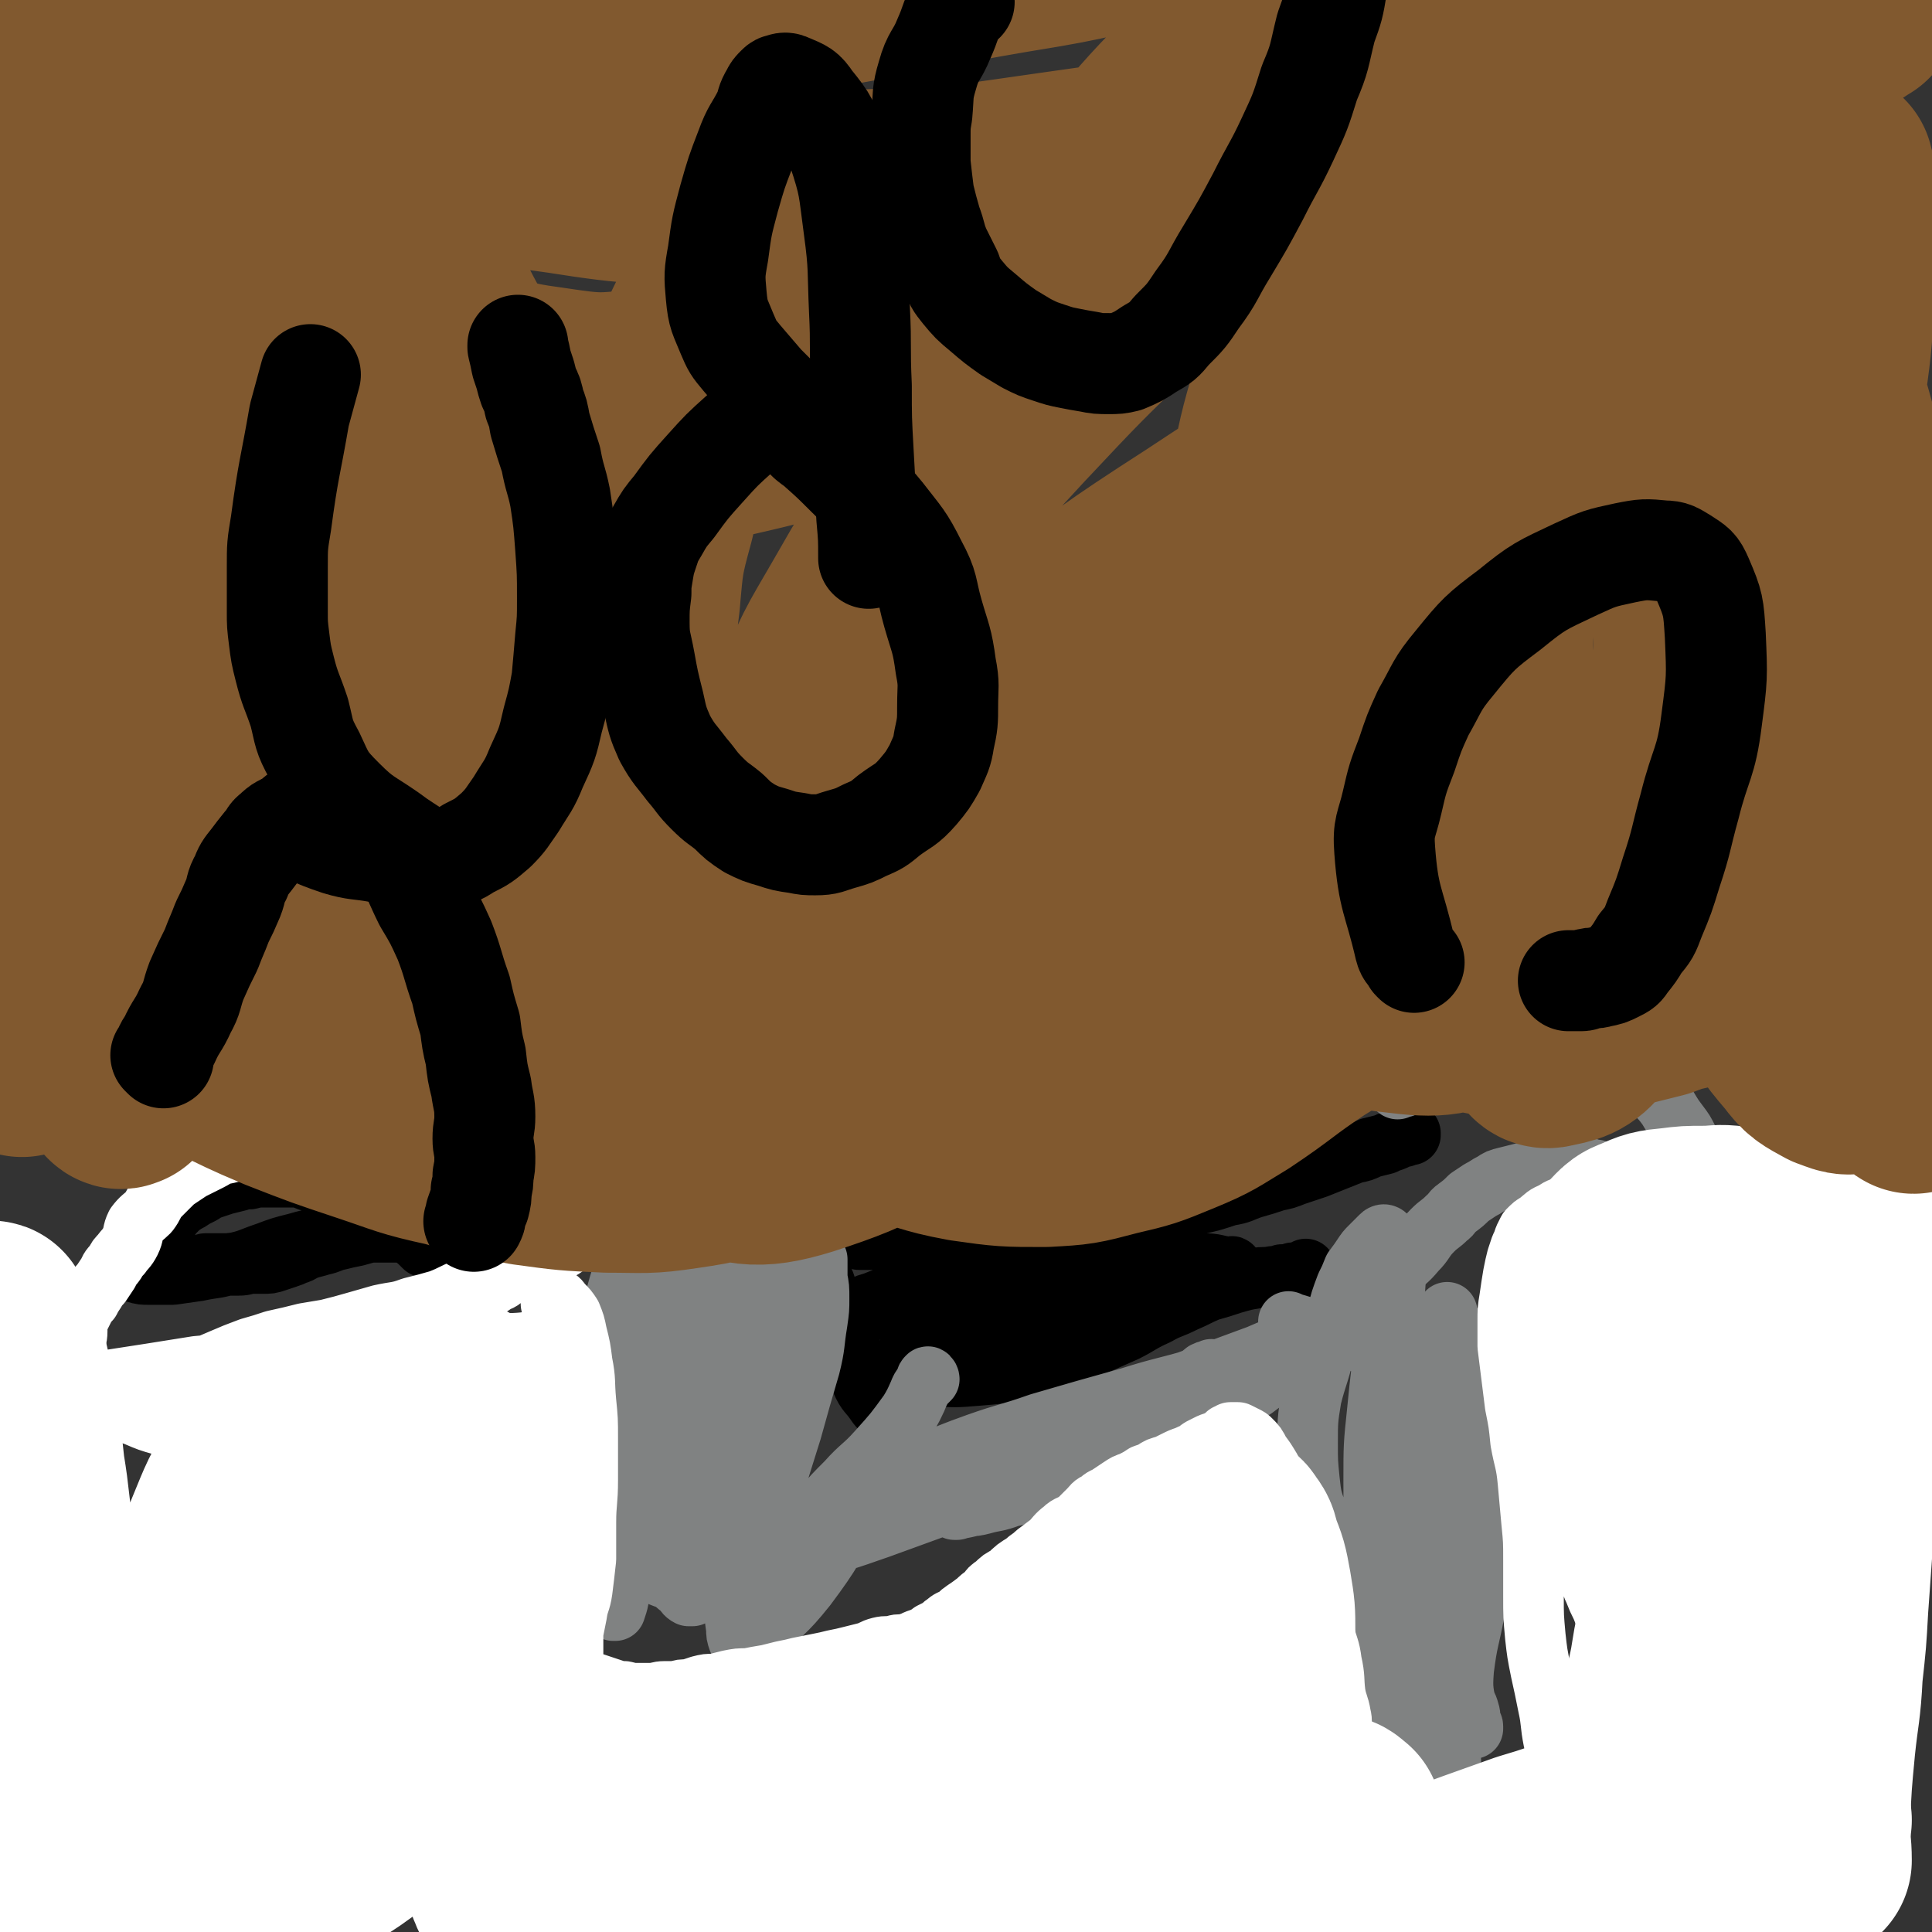
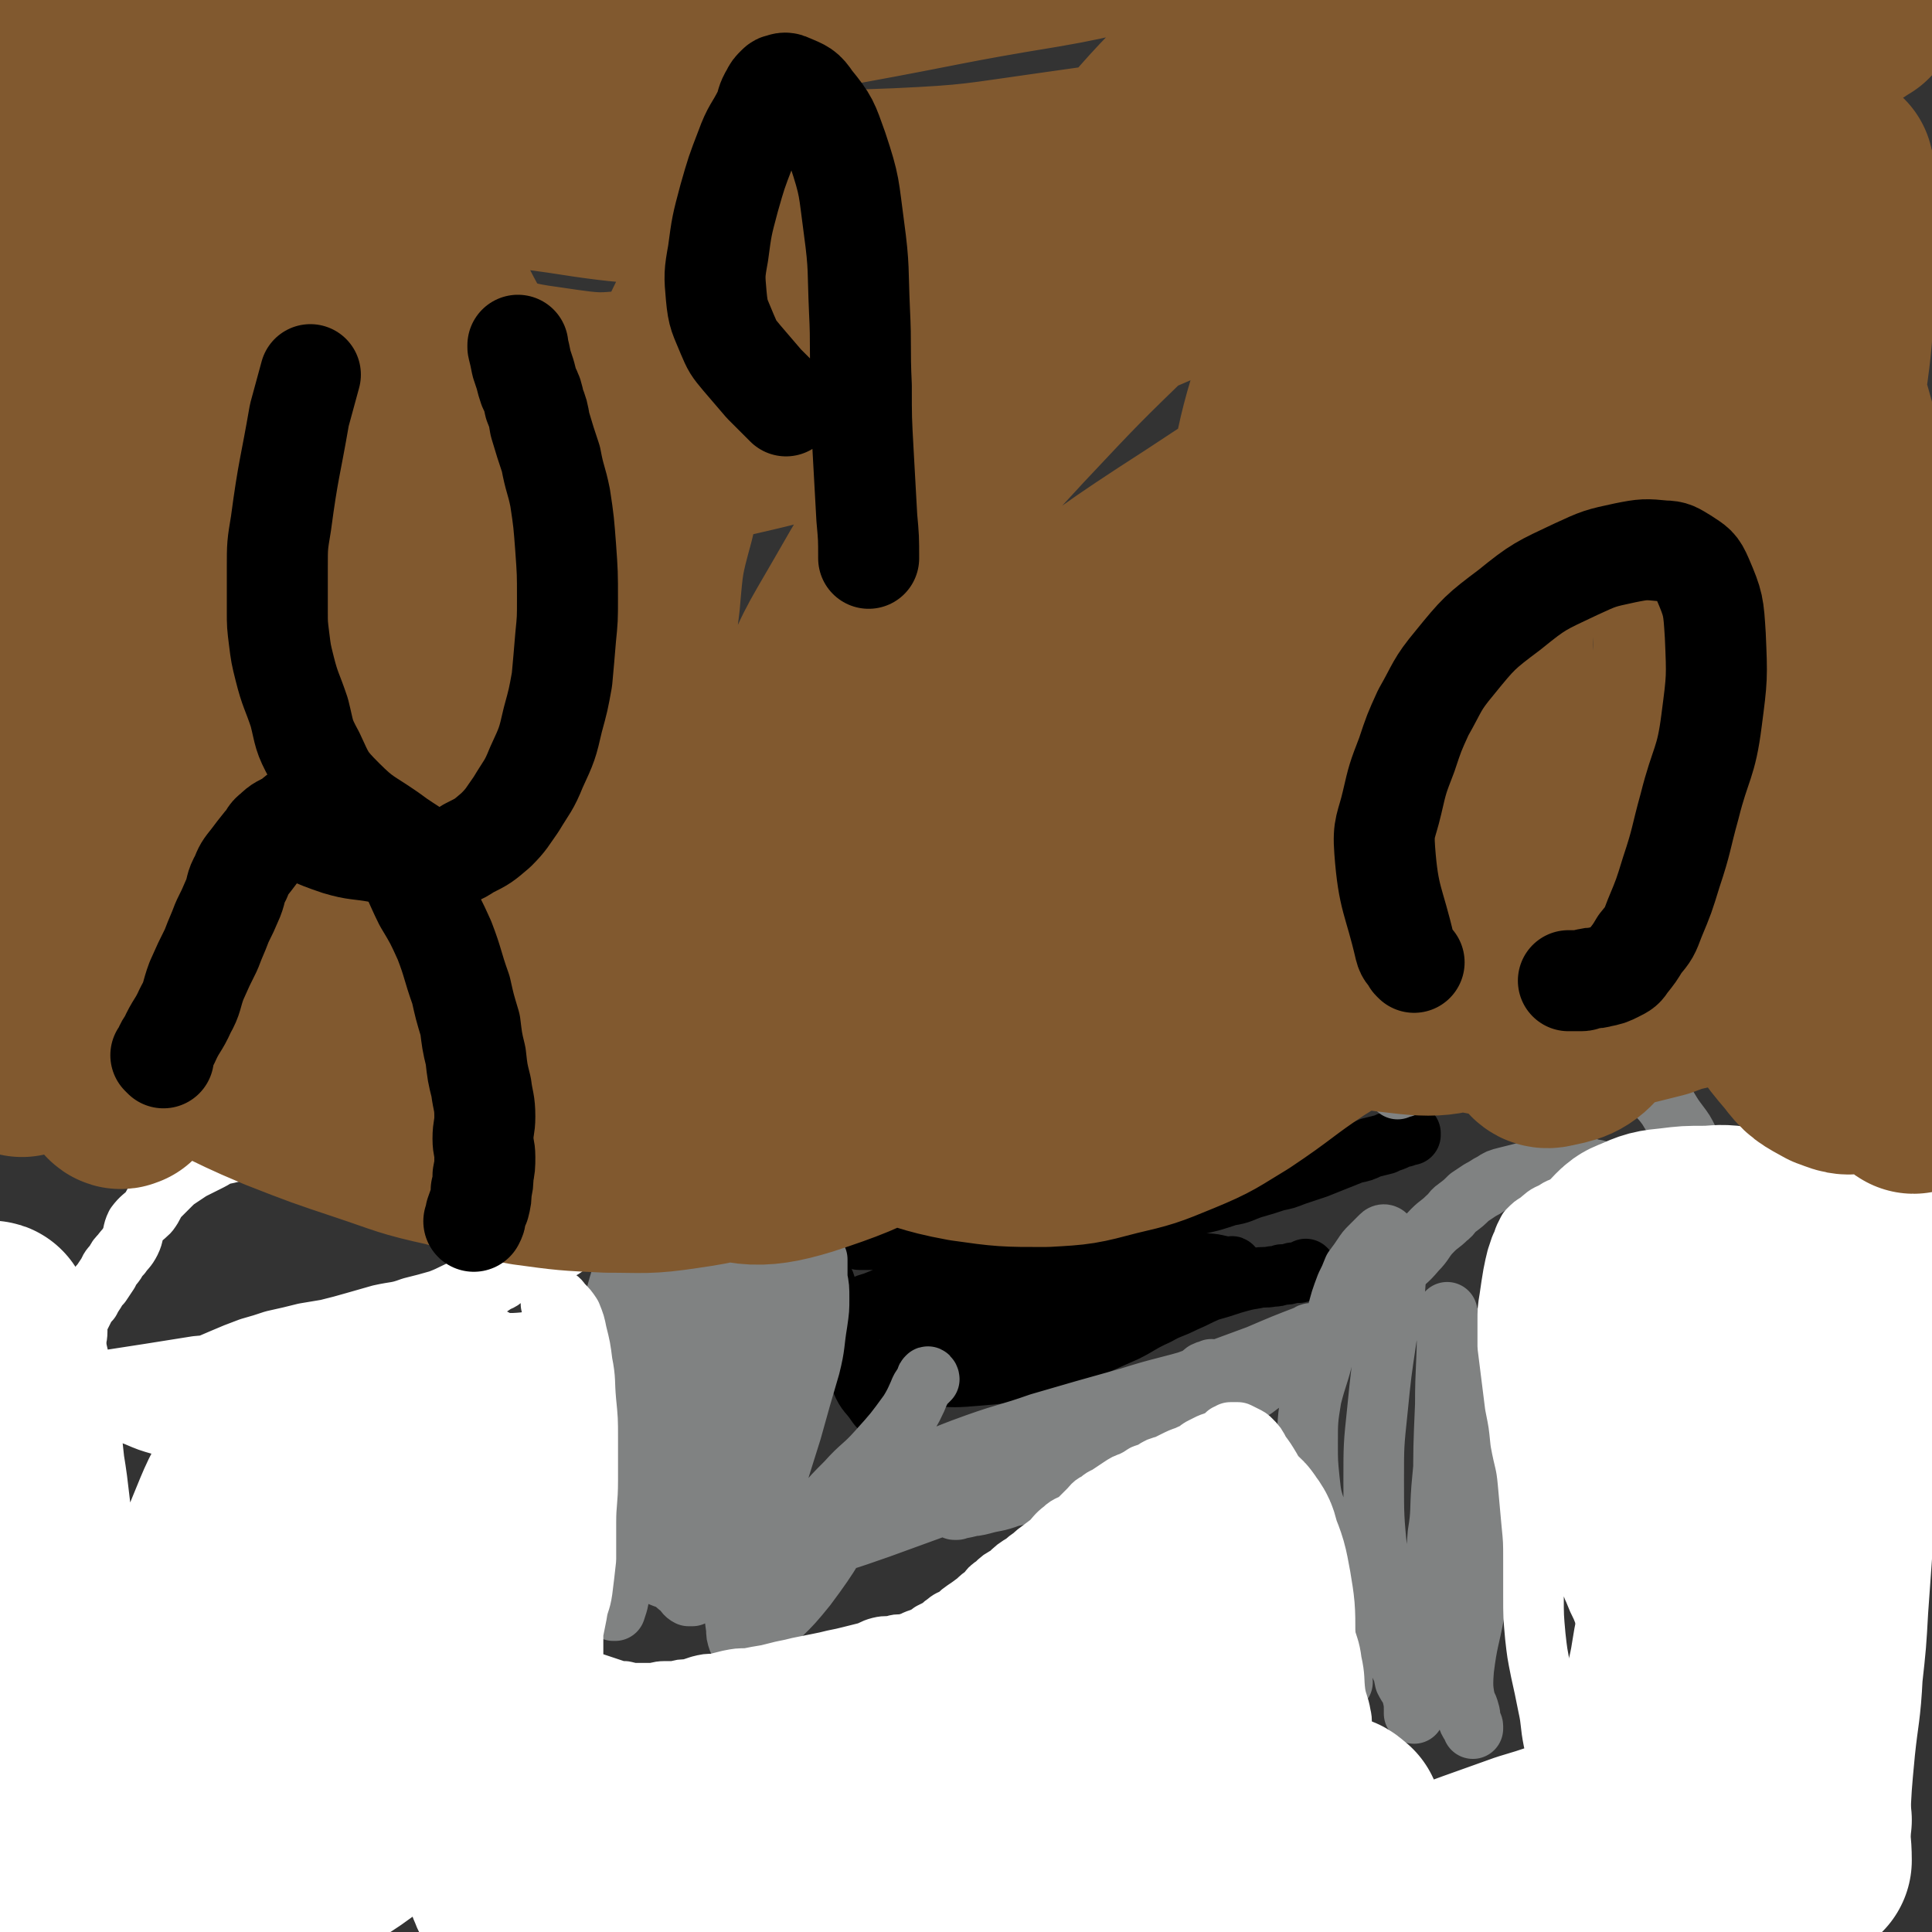
<svg xmlns="http://www.w3.org/2000/svg" viewBox="0 0 1052 1052" version="1.1">
  <rect x="0" y="0" width="1052" height="1052" fill="#333333" stroke="none" />
  <g fill="none" stroke="#000000" stroke-width="33" stroke-linecap="round" stroke-linejoin="round">
    <path d="M482,770c-1,-1 -1,-1 -1,-1 -1,-1 0,0 0,0 -1,-2 -2,-2 -4,-5 -4,-6 -5,-5 -8,-12 -3,-5 -2,-6 -4,-11 -1,-5 -1,-5 -3,-10 -1,-4 -2,-4 -3,-8 -1,-3 -1,-3 -2,-6 -1,-3 -1,-3 -3,-7 -1,-3 -1,-3 -3,-6 -2,-4 -1,-5 -4,-9 -2,-3 -2,-3 -5,-6 -2,-2 -2,-2 -4,-5 -2,-2 -2,-2 -4,-4 -2,-2 -2,-2 -4,-4 -1,-1 -1,-1 -3,-3 -1,-1 -1,-1 -2,-1 -1,-1 -2,-1 -2,-1 " />
    <path d="M503,748c-1,-1 -2,-2 -1,-1 2,0 3,2 6,2 12,1 12,1 24,0 12,-1 12,-1 24,-3 10,-2 11,-2 20,-5 10,-3 10,-4 19,-8 9,-4 9,-4 18,-8 8,-4 8,-5 17,-9 7,-4 7,-3 15,-7 7,-3 6,-3 13,-6 7,-2 7,-2 13,-4 7,-2 7,-2 13,-3 4,-1 4,0 9,-1 2,0 2,0 5,-1 3,0 3,0 6,-1 1,0 1,0 3,0 1,0 1,-1 2,-1 1,0 2,0 2,0 0,0 0,-1 0,-1 " />
    <path d="M616,666c-1,-1 -2,-1 -1,-1 0,-1 1,-2 3,-2 8,-2 8,-2 17,-4 8,-2 8,-2 16,-3 9,-2 9,-2 18,-5 7,-1 7,-2 13,-4 7,-2 7,-2 13,-4 5,-1 5,-1 10,-3 6,-2 6,-2 12,-4 5,-2 5,-2 10,-4 5,-2 5,-2 10,-4 5,-1 5,-1 9,-3 4,-1 4,-1 8,-2 2,-1 2,-1 5,-2 2,-1 2,-1 5,-2 1,0 1,0 2,-1 1,0 1,0 2,0 0,0 0,-1 0,-1 0,0 0,0 0,0 " />
    <path d="M651,646c-1,-1 -1,-2 -1,-1 -2,0 -2,1 -3,2 -3,2 -3,2 -6,3 -7,3 -7,4 -14,6 -12,2 -12,1 -23,3 -6,1 -6,1 -11,2 -7,1 -7,1 -14,3 -7,1 -7,1 -15,3 -6,1 -6,1 -11,2 -7,1 -7,1 -14,2 -8,1 -8,1 -15,2 -7,0 -7,0 -15,0 -5,0 -5,0 -11,1 -4,0 -4,1 -9,1 -2,0 -2,0 -5,0 -2,0 -2,0 -4,0 -1,0 -1,0 -3,0 -2,0 -2,0 -4,0 -1,0 -1,0 -2,0 -1,0 -1,0 -2,0 -1,0 -2,0 -1,0 0,0 1,0 2,0 7,0 7,0 13,-1 10,0 10,0 19,-1 11,-1 11,-1 21,-2 11,0 11,0 21,-1 8,-1 8,-1 16,-1 6,0 6,0 13,0 5,0 5,0 11,0 4,0 4,0 8,0 2,0 2,0 5,0 2,0 2,0 4,0 0,0 1,0 1,0 -5,2 -6,2 -11,4 -12,3 -12,2 -25,6 -11,3 -11,3 -23,6 -12,4 -12,4 -24,8 -10,3 -10,3 -21,7 -6,2 -6,2 -12,5 -5,2 -5,2 -10,4 -1,1 -1,0 -3,1 -1,0 -2,1 -1,1 2,1 4,2 8,2 8,1 8,1 16,0 10,-1 10,-1 21,-3 13,-2 13,-1 26,-4 9,-2 9,-3 18,-6 8,-2 8,-2 15,-4 7,-2 7,-2 14,-4 5,-1 5,0 11,-1 3,-1 3,0 7,-2 2,0 2,0 4,-1 0,-1 1,-2 1,-1 -7,2 -8,3 -15,6 -17,7 -16,8 -33,14 -16,5 -16,4 -31,9 -11,4 -11,4 -21,8 -6,2 -6,2 -12,5 -2,1 -2,1 -4,3 -1,1 -1,1 -2,2 0,0 0,1 0,1 2,1 2,2 4,2 7,1 7,1 15,0 13,-1 13,-1 26,-4 15,-4 15,-4 30,-9 16,-6 16,-6 33,-12 12,-4 12,-5 25,-9 9,-3 8,-4 17,-6 7,-2 7,-2 13,-3 4,-1 4,-1 9,-2 1,0 2,0 3,-1 1,0 1,-1 1,-1 0,-1 -1,0 -2,0 -7,-1 -7,-2 -14,-2 -9,-1 -9,-1 -19,0 -9,2 -9,2 -18,5 -7,2 -7,3 -13,5 -6,3 -6,2 -12,5 -5,3 -5,4 -10,7 -6,2 -6,1 -12,3 -3,2 -3,2 -7,3 -2,1 -3,1 -5,2 -1,0 -1,1 -3,1 -1,0 -2,0 -1,0 0,0 1,1 3,0 13,-1 14,-1 27,-4 11,-1 11,-2 21,-4 " />
  </g>
  <g fill="none" stroke="#808282" stroke-width="33" stroke-linecap="round" stroke-linejoin="round">
-     <path d="M703,721c-1,-1 -1,-1 -1,-1 -1,-1 0,0 0,0 10,3 10,3 20,6 8,2 8,2 16,4 6,2 7,2 13,5 3,2 3,2 6,4 3,2 3,2 5,5 3,4 3,4 5,9 2,5 2,5 3,11 1,6 1,6 2,13 0,5 0,5 0,10 0,6 0,6 -1,12 -1,6 -1,6 -2,11 -1,7 -2,7 -4,13 -2,7 -1,7 -4,13 -2,6 -2,6 -5,11 -2,3 -2,3 -4,7 -2,4 -2,4 -5,8 -2,4 -2,4 -5,8 -1,2 -1,2 -2,5 -1,2 -2,2 -3,5 -1,2 -1,2 -2,4 0,3 0,3 0,6 0,1 -1,1 -1,3 0,2 0,2 1,5 1,2 1,2 2,4 0,2 0,2 1,4 1,2 1,2 3,4 1,3 1,3 3,5 1,1 1,1 2,3 2,1 2,1 4,3 2,2 2,2 4,4 2,2 2,2 4,3 2,3 3,2 5,5 2,2 1,2 3,4 1,1 2,1 4,3 2,2 2,2 5,5 2,2 2,2 5,5 2,2 2,1 4,3 2,2 2,2 3,4 1,1 1,2 2,2 1,1 1,0 1,0 " />
    <path d="M731,916c-1,-1 -1,-1 -1,-1 -1,-4 0,-4 0,-8 -1,-17 0,-17 -2,-34 -2,-14 -3,-14 -6,-28 -2,-11 -3,-11 -5,-21 -3,-9 -3,-9 -4,-18 -1,-10 -1,-10 -1,-20 0,-12 0,-13 2,-25 3,-12 4,-12 7,-25 3,-10 3,-10 7,-20 2,-8 2,-8 5,-16 2,-4 2,-4 4,-9 3,-4 3,-4 5,-7 2,-3 2,-3 4,-5 2,-2 2,-2 4,-4 1,-1 1,-1 2,-2 1,-1 2,-1 3,0 1,1 2,1 2,3 3,10 3,10 3,19 -1,17 -2,17 -5,33 -3,20 -3,20 -5,40 -2,19 -2,19 -2,38 0,20 0,20 2,41 1,11 1,11 3,22 2,11 2,11 5,22 1,8 2,8 4,15 2,4 2,4 3,9 2,4 3,4 4,8 1,4 1,5 1,8 0,1 0,1 0,1 0,0 0,1 0,1 0,-1 0,-1 0,-2 1,-4 1,-4 1,-8 2,-12 2,-12 4,-23 3,-20 3,-20 5,-39 2,-13 2,-13 3,-26 2,-12 1,-12 2,-25 1,-11 1,-11 2,-21 1,-8 1,-8 1,-16 1,-20 1,-20 1,-41 0,-5 0,-5 0,-11 0,-2 -1,-2 -1,-3 0,-2 0,-2 0,-3 0,0 0,-1 0,0 0,3 0,4 0,9 0,20 -1,20 -1,41 -1,23 -1,23 -1,45 0,21 -1,21 0,43 0,14 1,14 2,29 2,11 2,11 4,23 2,9 2,9 5,19 1,4 2,4 3,8 1,3 0,3 1,6 0,1 1,1 1,2 0,1 0,2 0,1 -1,-3 -3,-3 -3,-8 -2,-12 -3,-12 -2,-24 2,-16 3,-16 6,-32 2,-12 2,-12 5,-24 3,-9 3,-9 5,-17 2,-8 2,-8 2,-16 1,-8 1,-8 1,-16 0,-10 1,-10 0,-19 0,-8 -1,-8 -2,-16 -1,-5 -1,-5 -1,-11 -1,-4 -1,-4 -2,-9 -1,-3 -1,-3 -2,-7 -1,-3 -1,-3 -2,-6 -2,-2 -2,-2 -3,-4 -1,-2 -1,-2 -3,-3 -1,-1 -1,-1 -2,-1 -2,-1 -2,-1 -4,-1 -2,1 -2,1 -4,2 " />
    <path d="M743,708c-1,-1 -2,-1 -1,-1 0,-2 1,-2 3,-4 7,-6 7,-5 14,-11 6,-5 7,-5 12,-11 5,-5 4,-6 9,-11 4,-4 4,-3 8,-7 3,-2 2,-3 5,-5 4,-3 4,-3 7,-6 3,-2 3,-2 6,-4 4,-2 3,-2 7,-4 3,-2 3,-2 7,-3 4,-1 4,-1 8,-2 4,-1 4,-1 7,-1 4,-1 4,-1 7,-1 4,-1 4,-1 8,-1 3,0 3,0 7,0 3,0 3,0 7,0 2,0 2,1 5,1 3,1 3,1 6,1 3,0 3,0 6,0 3,0 3,1 6,1 3,0 3,0 5,0 2,0 2,-1 4,-1 3,-1 3,0 7,-1 2,0 2,0 5,-1 2,0 2,0 3,-1 1,0 1,-1 2,-1 1,0 1,0 2,0 1,0 1,-1 1,-1 1,-1 1,-1 1,-1 0,0 0,0 0,0 0,-1 0,-1 1,-1 0,-1 1,0 1,-1 1,0 0,0 1,-1 1,-1 1,-1 1,-1 1,-1 0,-1 0,-1 0,-2 0,-2 0,-3 -1,-2 -1,-2 -2,-4 -2,-4 -2,-4 -5,-8 -3,-4 -3,-4 -6,-9 -3,-4 -3,-4 -7,-8 -3,-3 -3,-3 -7,-7 -4,-3 -4,-3 -8,-5 -5,-4 -5,-5 -10,-8 -6,-3 -7,-3 -13,-5 -8,-2 -8,-2 -15,-3 -8,-1 -8,0 -16,0 -6,0 -6,1 -12,2 -5,0 -5,0 -9,1 -5,1 -5,1 -9,3 -4,1 -4,1 -8,3 -5,1 -5,1 -10,3 -4,2 -4,2 -8,4 0,0 0,0 0,1 -6,4 -6,4 -12,8 -1,0 -2,0 -2,0 -1,0 -1,1 -1,1 " />
    <path d="M556,658c-1,-1 -1,-1 -1,-1 -1,-1 0,0 0,0 -2,-1 -2,-2 -4,-3 -5,-2 -5,-2 -9,-3 -5,-1 -5,0 -9,-1 -4,0 -4,0 -8,-1 -2,0 -2,-1 -5,-1 -2,0 -2,0 -4,0 -2,0 -2,0 -4,0 -2,0 -2,0 -4,0 -2,0 -2,0 -4,0 -2,0 -2,-1 -3,-1 -2,0 -2,0 -4,0 -1,0 -1,1 -3,1 -3,0 -3,0 -5,0 -2,0 -2,0 -4,0 -2,0 -2,0 -4,1 -3,0 -3,0 -6,0 -3,0 -3,1 -6,1 -5,1 -5,0 -9,1 -4,0 -4,1 -8,1 -4,1 -4,0 -9,1 -6,1 -6,1 -12,2 -6,0 -6,0 -12,1 -7,1 -7,0 -14,1 -6,0 -6,0 -12,1 -6,0 -6,0 -13,1 -4,0 -4,1 -9,1 -5,0 -5,0 -9,0 -3,0 -3,-1 -6,-1 -4,0 -4,0 -9,0 -3,0 -3,0 -7,0 -3,0 -3,0 -6,0 -4,0 -4,0 -8,0 -3,0 -3,0 -7,1 -3,0 -2,1 -6,1 -2,0 -3,0 -6,1 -2,0 -2,0 -5,0 -3,0 -3,0 -5,0 -3,0 -3,1 -5,1 -2,0 -2,0 -4,0 -2,0 -2,0 -4,0 -2,0 -2,0 -4,0 -2,0 -2,0 -4,0 -1,0 -1,0 -3,0 -2,0 -2,0 -4,0 -1,0 -1,0 -2,0 -2,0 -2,1 -3,1 -2,0 -2,-1 -3,-1 -2,0 -2,0 -3,0 -1,0 -1,0 -1,0 -1,0 -1,0 -1,0 -1,0 -1,0 -1,0 " />
  </g>
  <g fill="none" stroke="#000000" stroke-width="33" stroke-linecap="round" stroke-linejoin="round">
-     <path d="M231,679c-1,-1 -1,-1 -1,-1 -1,-1 -1,-1 -2,-2 -5,-4 -5,-4 -9,-9 -5,-4 -5,-4 -10,-9 -3,-3 -3,-4 -7,-6 -4,-2 -4,-1 -8,-2 -3,-1 -3,-2 -6,-3 -3,-1 -3,-1 -6,-1 -3,-1 -3,-1 -7,-2 -3,-1 -3,0 -7,-1 -3,-1 -2,-2 -6,-2 -2,0 -3,0 -6,0 -3,0 -3,0 -6,0 -3,0 -3,0 -7,0 -3,0 -3,0 -7,1 -3,0 -3,0 -6,1 -4,1 -4,1 -8,2 -3,1 -3,1 -6,2 -3,1 -3,1 -6,3 -2,1 -2,1 -4,2 -3,2 -3,2 -5,3 -3,2 -3,2 -5,4 -2,2 -2,2 -4,5 -3,4 -3,4 -6,8 -2,3 -2,3 -4,5 -2,2 -2,2 -3,5 -2,1 -2,1 -3,2 -1,1 -1,2 -2,3 -1,1 -1,1 -1,2 -1,0 0,1 -1,1 0,0 -1,0 -1,0 -1,0 0,1 0,1 1,1 1,1 3,2 3,1 4,1 7,1 7,0 7,0 13,0 7,-1 7,-1 14,-2 9,-2 10,-1 18,-4 10,-2 10,-3 19,-6 8,-3 8,-3 16,-5 7,-2 7,-2 14,-3 6,-1 6,0 11,-1 6,-1 6,-1 12,-2 5,0 5,0 10,0 5,0 5,0 10,0 4,0 4,0 9,0 3,0 3,0 6,1 3,0 3,1 6,1 1,0 1,0 2,0 1,-1 2,0 2,-1 1,0 1,-1 2,-1 0,-1 0,0 0,0 -1,0 -1,-1 -3,-1 -3,-1 -3,-1 -6,-1 -5,0 -5,0 -11,0 -8,0 -8,0 -17,1 -7,1 -7,1 -14,3 -5,1 -5,1 -9,2 -5,1 -5,2 -10,3 -3,1 -4,1 -7,2 -4,1 -3,2 -7,3 -2,1 -2,1 -5,2 -3,1 -3,1 -6,2 -3,1 -3,1 -7,1 -3,0 -3,0 -6,0 -3,0 -3,1 -7,1 -4,0 -4,0 -8,0 -2,0 -2,0 -5,0 -2,0 -2,0 -4,0 -1,0 -1,0 -2,0 0,0 -1,0 0,0 0,0 0,-1 1,-1 6,0 6,0 12,0 8,-1 8,0 15,-2 9,-2 9,-2 18,-5 8,-3 8,-4 17,-7 7,-3 7,-2 14,-5 8,-3 8,-3 15,-7 8,-4 8,-4 15,-8 " />
-   </g>
+     </g>
  <g fill="none" stroke="#808282" stroke-width="33" stroke-linecap="round" stroke-linejoin="round">
    <path d="M408,864c-1,-1 -1,-1 -1,-1 -2,-1 -2,-1 -3,-1 -5,-1 -5,-2 -10,-2 -6,0 -6,1 -12,1 -6,0 -7,1 -13,0 -5,-1 -5,-1 -10,-3 -5,-2 -5,-2 -9,-4 -4,-3 -4,-3 -8,-6 -5,-4 -5,-3 -9,-8 -4,-6 -4,-6 -7,-13 -3,-7 -4,-8 -5,-15 -1,-9 -1,-9 0,-18 1,-12 1,-12 3,-23 2,-11 2,-12 6,-22 5,-12 5,-12 12,-23 5,-9 6,-9 12,-17 6,-8 6,-7 12,-14 6,-6 6,-6 11,-12 4,-4 3,-4 7,-8 4,-5 5,-4 9,-9 3,-3 3,-4 6,-7 3,-3 3,-3 6,-6 2,-2 2,-2 4,-4 1,-1 0,-1 1,-2 0,-1 2,-2 1,-1 -3,1 -4,2 -7,5 -10,10 -10,10 -19,22 -11,14 -11,14 -21,30 -10,16 -10,16 -18,33 -7,15 -7,15 -13,31 -5,14 -5,14 -8,29 -2,11 -2,12 -3,23 -1,8 0,8 0,16 0,8 1,8 2,17 1,5 0,6 2,11 1,4 1,4 3,7 1,3 1,3 3,5 0,1 0,1 2,2 0,0 0,0 1,0 0,0 0,0 0,0 2,-6 2,-6 2,-12 0,-10 1,-10 0,-20 -1,-15 -2,-15 -4,-30 -2,-15 -3,-15 -5,-29 -2,-15 -2,-15 -2,-29 1,-14 1,-14 4,-28 3,-14 3,-15 7,-29 4,-13 4,-14 10,-26 5,-10 6,-10 13,-19 5,-6 6,-6 12,-12 5,-5 5,-5 11,-9 3,-2 3,-1 6,-3 2,-1 1,-2 3,-2 2,0 3,-1 3,0 2,4 2,5 1,10 -2,12 -2,12 -6,24 -5,17 -5,17 -11,34 -5,15 -5,15 -10,30 -4,15 -5,15 -8,31 -2,13 -2,13 -3,26 -1,10 -1,10 -1,20 0,9 0,9 0,19 0,8 0,8 1,16 1,7 1,7 4,13 2,5 2,5 5,9 2,3 2,2 5,5 1,1 1,2 3,3 1,0 1,0 2,0 2,-1 3,-1 4,-4 3,-7 3,-7 5,-16 3,-14 3,-14 4,-29 1,-15 0,-15 -1,-30 -1,-13 -1,-13 -2,-27 -1,-13 -1,-13 0,-26 1,-10 1,-10 3,-20 2,-9 2,-9 5,-19 2,-7 2,-7 5,-15 2,-4 2,-4 5,-8 2,-3 2,-2 4,-5 1,-1 1,-1 2,-2 0,0 1,0 1,0 1,2 2,3 2,6 0,17 1,17 -2,34 -3,20 -5,20 -9,40 -5,17 -5,17 -9,35 -3,14 -3,14 -5,28 -1,10 -1,10 0,19 0,8 0,8 2,15 1,4 1,4 2,8 1,3 2,3 3,6 0,1 0,1 0,1 1,0 2,0 4,-2 4,-5 4,-5 7,-10 6,-15 6,-15 12,-30 6,-20 6,-20 12,-39 5,-18 5,-18 10,-35 3,-12 2,-12 4,-24 1,-7 1,-7 1,-13 0,-6 0,-6 -1,-11 0,-3 0,-3 0,-6 0,-1 0,-1 0,-3 0,-1 0,-2 0,-1 -5,8 -7,9 -11,19 -9,23 -9,24 -16,48 -7,24 -7,25 -12,50 -4,22 -4,22 -6,44 -1,13 0,13 0,26 0,7 0,7 1,14 0,3 0,3 1,6 1,1 1,2 2,2 4,-1 4,-1 7,-3 15,-14 16,-13 28,-28 15,-20 14,-21 27,-42 11,-19 11,-19 21,-38 5,-9 5,-9 10,-18 2,-4 2,-4 4,-9 1,-2 1,-2 3,-4 1,-1 1,-1 2,-2 0,-1 -1,-2 -1,-1 -1,0 0,1 -1,2 -5,8 -4,9 -9,17 -8,11 -8,11 -17,21 -8,9 -9,8 -17,17 -7,7 -7,7 -13,14 -4,5 -4,5 -9,11 -2,4 -2,4 -4,7 -1,2 -1,2 -2,4 0,1 -2,1 -1,2 2,0 4,0 7,-1 20,-5 20,-5 40,-12 22,-8 22,-8 44,-16 18,-7 18,-8 36,-16 18,-8 18,-8 36,-17 15,-7 15,-8 29,-15 9,-5 9,-6 18,-11 5,-2 6,-2 11,-5 1,-1 1,-1 3,-2 1,0 2,-1 2,-1 -1,-1 -2,0 -4,1 -20,6 -20,5 -39,11 -25,7 -25,7 -49,14 -17,6 -17,5 -34,11 -14,5 -13,5 -26,10 -10,4 -10,4 -19,8 -7,2 -7,3 -14,6 -5,2 -5,1 -11,4 -3,1 -3,1 -6,3 -2,0 -2,0 -4,1 0,0 -1,0 0,0 5,0 6,1 13,0 22,-3 22,-3 44,-8 23,-6 23,-6 46,-13 16,-6 16,-6 32,-12 15,-6 15,-6 28,-13 8,-4 7,-4 15,-8 5,-3 5,-3 11,-7 4,-2 4,-2 8,-5 3,-1 3,-1 5,-2 2,-2 2,-2 4,-3 1,-1 2,-2 2,-1 -1,0 -2,0 -4,1 -6,5 -6,5 -12,9 -9,7 -9,8 -18,14 -7,6 -7,5 -14,10 -7,6 -7,6 -14,11 -7,5 -6,6 -13,10 -9,5 -9,5 -18,9 -8,3 -8,3 -17,5 -8,3 -8,2 -15,4 -4,1 -4,1 -8,1 -3,1 -3,1 -6,2 0,0 -2,0 -1,0 5,-1 6,-1 13,-3 19,-5 19,-5 37,-11 20,-7 20,-8 39,-16 14,-6 14,-6 28,-12 11,-5 11,-6 22,-12 8,-3 8,-3 15,-7 4,-3 4,-3 9,-5 4,-3 4,-3 8,-6 4,-3 4,-3 7,-6 3,-3 3,-3 6,-6 2,-2 2,-2 4,-4 2,-2 2,-2 3,-4 1,-2 1,-2 2,-3 1,-1 2,-1 1,-1 0,0 -1,0 -2,1 -13,5 -13,5 -27,11 -19,7 -19,7 -38,14 -17,7 -17,7 -34,13 -15,6 -15,6 -29,11 -11,4 -11,5 -22,8 -10,3 -10,3 -20,6 -9,3 -8,3 -18,6 -11,4 -11,3 -22,6 -10,4 -10,4 -19,7 -9,4 -9,4 -18,7 -8,4 -8,4 -15,7 -7,4 -7,4 -14,7 -5,3 -6,3 -10,6 -5,5 -5,5 -8,11 -1,1 -1,1 -1,2 " />
  </g>
  <g fill="none" stroke="#FFFFFF" stroke-width="33" stroke-linecap="round" stroke-linejoin="round">
    <path d="M942,999c-1,-1 -1,-1 -1,-1 -2,-4 -2,-4 -3,-8 -7,-24 -9,-24 -13,-49 -4,-28 -4,-29 -3,-57 1,-31 1,-31 5,-61 5,-31 6,-31 14,-61 4,-20 5,-19 10,-39 4,-16 3,-16 6,-31 1,-6 1,-6 2,-12 0,-2 1,-2 1,-5 0,-1 0,-2 0,-1 -1,10 -1,12 -3,24 -5,28 -5,27 -10,55 -5,27 -6,27 -10,53 -4,26 -3,26 -7,52 -4,21 -6,20 -10,41 -4,17 -4,17 -7,35 -2,12 -2,12 -3,24 -1,7 -1,7 -2,14 0,3 0,3 -1,7 0,2 -1,3 -1,3 0,0 0,-1 0,-1 -2,-10 -3,-10 -4,-20 -2,-20 -3,-20 -3,-40 -1,-25 0,-25 1,-50 1,-20 1,-20 2,-40 1,-19 0,-19 1,-38 1,-15 1,-15 3,-31 2,-11 2,-11 5,-21 2,-7 2,-7 5,-14 1,-3 2,-3 3,-5 0,0 -1,-1 -1,0 -4,26 -3,27 -8,53 -7,36 -8,36 -15,72 -6,27 -6,27 -11,54 -4,20 -4,20 -6,40 -2,14 -2,14 -2,28 0,14 1,14 2,28 0,6 0,6 1,12 0,4 0,4 1,8 0,2 1,2 1,4 0,1 0,2 0,2 -1,-1 -1,-1 -2,-2 -3,-4 -3,-4 -5,-7 -4,-5 -4,-5 -7,-11 -2,-4 -2,-4 -4,-9 -2,-4 -2,-4 -4,-8 -1,-3 -2,-3 -3,-6 -1,-4 -1,-4 -2,-7 -2,-5 -2,-5 -4,-10 -2,-8 -2,-8 -4,-15 -2,-10 -1,-10 -3,-19 -2,-10 -2,-10 -4,-19 -2,-10 -2,-10 -3,-19 -1,-11 -1,-11 -1,-22 0,-10 0,-10 0,-19 0,-11 0,-11 -1,-21 -1,-11 -1,-11 -2,-22 -1,-11 -2,-11 -4,-22 -1,-10 -1,-10 -3,-20 -1,-8 -1,-8 -2,-16 -1,-8 -1,-8 -2,-16 0,-7 0,-7 0,-13 0,-7 0,-7 1,-13 1,-7 1,-7 2,-13 1,-5 1,-5 2,-9 1,-3 1,-3 2,-6 1,-2 1,-2 2,-5 1,-2 1,-2 2,-4 3,-3 3,-3 5,-4 5,-4 4,-4 9,-6 4,-3 4,-2 9,-4 4,-1 4,-1 9,-2 4,-1 4,-1 8,-2 4,-1 4,-1 8,-1 4,-1 4,-1 8,-2 6,-1 6,-1 13,-1 3,0 3,0 7,0 6,-1 6,-1 11,-1 5,0 5,0 10,-1 4,0 4,0 8,-1 4,0 4,-1 8,-1 4,-1 4,0 8,-1 3,-1 3,0 6,-1 2,-1 2,-1 5,-2 2,-1 2,-1 5,-3 4,-3 5,-2 9,-6 3,-2 2,-3 4,-5 3,-3 3,-2 5,-4 2,-3 2,-3 3,-5 1,-2 2,-2 2,-4 1,-2 1,-2 1,-4 0,-2 1,-2 1,-3 0,-2 0,-2 0,-4 0,-3 0,-3 -1,-5 -1,-2 -1,-2 -1,-4 -1,-2 -1,-2 -2,-3 -1,-2 -1,-2 -1,-3 -1,-2 -1,-2 -2,-3 -1,-2 -1,-1 -2,-2 -1,-1 -1,-1 -1,-2 -1,-1 0,-1 -1,-2 0,-1 0,-1 -1,-2 -1,-1 -1,0 -2,-1 -1,-1 -1,-1 -2,-2 -1,-1 -1,-1 -2,-2 -1,0 -1,0 -1,-1 -2,-1 -2,-1 -3,-2 -1,-1 -1,-1 -2,-1 -1,-1 -1,-1 -2,-1 -1,0 -1,0 -2,-1 -1,-1 -1,-1 -2,-1 -1,0 -1,0 -2,0 -1,-1 -1,-1 -2,-1 -2,0 -2,0 -3,-1 -1,0 -1,-1 -1,-1 -1,0 -1,0 -2,0 -2,-1 -2,-1 -3,-1 -3,-1 -3,-1 -5,-1 -1,-1 -1,-1 -2,-1 -3,-1 -3,-1 -6,-2 -3,-1 -3,-1 -5,-1 -3,0 -3,0 -6,0 -1,0 -1,-1 -2,-1 -2,0 -2,0 -4,0 -3,0 -3,-1 -5,-1 -2,0 -2,0 -4,0 -3,0 -3,0 -6,0 -3,0 -3,0 -5,0 -3,-1 -3,-1 -6,-1 -3,0 -3,-1 -5,-1 -2,0 -2,1 -4,1 -3,0 -3,0 -7,0 -3,0 -3,0 -6,0 -3,0 -3,1 -5,1 -2,0 -2,0 -4,1 -1,0 -1,0 -2,0 -2,0 -2,0 -3,1 -2,0 -2,1 -3,1 -2,1 -2,0 -3,1 -2,0 -2,0 -3,1 -2,1 -2,1 -4,2 -2,1 -2,0 -4,1 -3,1 -3,1 -5,2 -2,1 -2,0 -4,1 -2,1 -2,1 -4,2 -2,1 -2,1 -4,1 -2,1 -2,0 -4,1 -2,0 -2,1 -3,1 -2,1 -2,1 -4,1 -2,0 -2,0 -4,0 -3,0 -3,0 -5,1 -2,1 -2,1 -4,2 -2,1 -2,1 -4,1 -2,1 -2,1 -4,1 -2,0 -2,0 -4,0 -2,1 -2,1 -4,2 -3,1 -3,1 -5,1 -4,1 -4,0 -7,1 -3,1 -3,1 -6,2 -3,1 -3,1 -5,1 -4,1 -4,0 -7,1 -3,1 -2,1 -5,2 -3,1 -3,1 -6,1 -2,0 -2,0 -4,0 -3,1 -3,1 -6,2 -3,1 -3,1 -5,1 -3,1 -3,0 -5,1 -2,1 -2,1 -4,2 -2,1 -3,0 -5,1 -3,1 -3,1 -5,1 -3,1 -3,0 -6,1 -4,1 -4,1 -7,2 -3,1 -3,1 -5,1 -3,1 -3,1 -6,1 -3,1 -3,1 -6,1 -3,1 -3,1 -6,1 -3,1 -3,0 -5,1 -3,1 -3,1 -5,2 -2,0 -2,0 -4,0 -2,0 -2,0 -4,1 -2,0 -2,0 -4,1 -2,0 -2,1 -3,1 -1,0 -1,0 -2,0 -1,0 -1,1 -2,1 -1,0 -1,0 -3,1 -3,0 -3,0 -6,1 -2,0 -2,0 -4,0 -3,0 -3,0 -6,1 -3,0 -3,0 -6,1 -3,0 -3,0 -6,1 -2,0 -2,1 -5,1 -4,1 -4,0 -8,1 -3,0 -3,1 -7,1 -4,1 -4,1 -9,1 -4,1 -4,1 -9,1 -4,0 -4,0 -9,0 -5,0 -5,0 -10,0 -4,0 -4,-1 -8,-1 -4,0 -4,0 -8,-1 -3,0 -3,0 -7,-1 -2,0 -2,0 -5,0 -2,0 -2,-1 -4,-1 -2,0 -2,0 -4,0 -1,0 -1,0 -3,0 -1,0 -1,-1 -3,-1 -1,0 -1,0 -3,0 -1,0 -1,0 -3,0 -2,0 -2,0 -4,0 -1,0 -1,0 -3,0 -2,0 -2,1 -4,1 -3,0 -3,0 -6,0 -3,0 -3,0 -6,0 -3,0 -3,1 -6,1 -4,0 -4,0 -8,0 -4,0 -4,0 -8,1 -3,0 -3,1 -6,1 -4,0 -4,0 -8,0 -2,0 -2,1 -5,1 -3,1 -3,0 -7,1 -3,0 -3,1 -6,1 -3,1 -3,1 -7,1 -3,1 -3,1 -7,1 -4,1 -4,1 -8,1 -4,1 -4,1 -8,1 -4,0 -4,0 -8,0 -4,0 -4,1 -8,1 -4,0 -4,0 -8,0 -4,0 -4,1 -9,1 -4,1 -4,0 -9,1 -4,0 -4,0 -8,1 -4,0 -4,0 -7,1 -4,1 -4,1 -7,2 -4,1 -4,0 -8,1 -3,1 -3,1 -6,2 -4,0 -4,0 -7,1 -4,1 -4,0 -7,1 -4,1 -4,1 -7,2 -4,0 -4,0 -7,0 -3,0 -3,1 -5,1 -3,1 -3,1 -6,1 -2,0 -2,0 -4,0 -3,0 -3,0 -6,1 -2,0 -2,1 -5,1 -2,0 -2,0 -5,0 -2,0 -2,0 -5,0 -2,0 -2,0 -3,0 -2,0 -2,1 -4,1 -3,0 -3,0 -5,-1 -2,0 -2,0 -4,0 -3,0 -3,0 -5,0 -3,0 -3,0 -7,-1 -2,0 -2,-1 -4,-1 -4,-1 -4,-1 -8,-1 -3,-1 -3,-1 -6,-2 -4,-1 -4,-1 -8,-2 -4,-1 -4,-1 -7,-2 -3,-1 -3,-1 -6,-2 -4,-1 -4,-1 -7,-2 -3,-1 -3,-1 -7,-1 -3,-1 -3,-2 -6,-2 -5,-1 -5,-2 -9,-2 -5,0 -5,0 -10,0 -4,0 -4,0 -9,0 -5,0 -5,0 -10,1 -3,1 -3,1 -7,2 -4,1 -4,1 -9,2 -3,2 -3,2 -7,4 -4,2 -4,2 -8,4 -3,2 -3,2 -6,4 -3,2 -3,2 -6,5 -3,3 -3,3 -6,6 -3,4 -2,4 -5,8 -3,3 -4,3 -7,7 -2,4 -1,5 -3,9 -2,4 -3,4 -5,7 -2,2 -2,2 -3,4 -2,3 -3,3 -4,6 -2,3 -2,3 -4,6 -2,2 -2,2 -3,4 -2,3 -2,3 -3,5 -2,2 -2,2 -3,4 -1,2 -1,2 -2,4 -1,2 -1,2 -2,5 0,2 0,2 0,4 0,4 -1,4 -1,8 0,3 0,3 1,6 1,2 0,3 1,5 2,4 2,4 4,6 3,5 3,5 7,8 4,4 4,4 9,7 5,3 5,4 11,6 7,3 7,3 14,5 6,2 6,2 13,3 7,1 7,1 15,2 6,1 6,1 13,1 7,0 7,-1 13,-2 6,-1 6,-1 11,-2 5,-2 5,-2 10,-3 6,-2 6,-2 12,-4 5,-2 4,-2 8,-4 4,-2 5,-2 8,-4 5,-3 5,-3 9,-6 6,-4 5,-4 10,-8 6,-5 6,-5 12,-9 5,-5 5,-5 11,-10 4,-4 4,-4 8,-8 4,-4 4,-4 7,-7 4,-4 4,-4 7,-6 4,-3 4,-3 7,-5 4,-3 4,-3 7,-5 3,-2 3,-1 5,-3 3,-2 3,-2 5,-4 2,-2 2,-1 4,-2 3,-2 3,-2 7,-4 1,-2 1,-2 3,-3 3,-2 3,-2 5,-3 3,-1 3,-1 5,-2 2,-1 2,-1 3,-1 2,-1 2,-1 3,-1 2,-1 2,-1 3,-1 1,-1 1,-1 1,-1 0,0 -1,1 -2,2 -4,3 -3,3 -7,5 -7,4 -8,3 -15,6 -7,4 -7,4 -15,7 -9,4 -9,4 -19,7 -8,3 -8,4 -16,7 -7,2 -7,2 -15,4 -8,3 -8,2 -17,4 -7,2 -7,2 -14,4 -7,2 -7,2 -15,4 -6,1 -6,1 -12,2 -8,2 -8,2 -17,4 -6,2 -6,2 -13,4 -8,3 -8,3 -15,6 -7,3 -7,3 -14,6 -5,2 -6,1 -12,3 -5,1 -5,2 -11,3 -6,1 -6,0 -12,1 -5,0 -5,1 -10,1 -3,0 -3,0 -7,0 -2,0 -2,0 -4,0 -2,0 -2,0 -5,0 -1,0 -1,0 -3,0 -1,0 -1,0 -2,0 0,0 -1,0 0,0 7,-1 7,-1 15,-2 26,-4 26,-4 51,-8 22,-2 22,-2 43,-4 26,-2 26,-2 51,-3 18,-1 18,-1 35,-2 15,-1 15,-2 31,-3 9,-1 9,0 19,-1 5,-1 5,-1 10,-3 4,-1 4,0 7,-2 1,-1 1,-1 3,-2 0,-1 0,-2 0,-2 0,-1 -1,-1 -1,-2 0,-1 0,-1 -1,-2 0,-1 0,-1 0,-2 0,-1 -1,-1 -1,-1 0,-1 0,-1 0,-1 -1,-1 -1,-1 -1,-1 0,-1 -1,-1 -1,-1 0,0 0,-1 0,-1 0,-1 0,-1 0,-1 0,0 -1,0 -1,0 0,0 0,-1 0,-1 0,-1 0,-1 1,-1 1,-1 1,-1 2,-1 2,1 2,2 3,3 3,3 3,3 5,6 2,5 2,5 3,10 2,8 2,8 3,16 2,10 1,10 2,21 1,10 1,10 1,20 0,12 0,12 0,23 0,12 -1,12 -1,23 0,10 0,10 0,20 -1,9 -1,9 -2,17 -1,7 -2,6 -3,13 -1,5 -1,5 -2,10 0,4 0,4 0,8 0,2 0,2 0,3 0,2 0,2 0,4 1,4 1,4 2,7 1,1 2,1 3,2 3,2 3,2 5,3 3,1 3,1 6,2 3,1 3,1 6,2 3,1 3,1 6,1 4,1 4,1 7,1 4,0 4,0 7,0 4,0 4,-1 8,-1 3,0 3,0 6,0 3,-1 3,-1 7,-1 3,-1 3,-1 6,-2 4,-1 4,-1 8,-1 4,-1 4,-1 8,-2 5,-1 5,-1 10,-1 5,-1 5,-1 11,-2 4,-1 4,-1 8,-2 5,-1 5,-1 9,-2 5,-1 5,-1 10,-2 5,-1 5,-1 9,-2 5,-1 5,-1 9,-2 4,-1 4,-1 8,-2 4,-1 4,-2 8,-3 4,-1 4,0 8,-1 3,-1 3,0 7,-1 3,-1 3,-1 5,-2 3,-1 3,-1 5,-2 2,-1 2,-1 3,-2 2,-1 2,-1 4,-2 2,-1 2,-2 4,-3 2,-2 3,-2 5,-3 3,-2 2,-2 5,-4 3,-2 3,-2 7,-5 2,-2 2,-2 5,-4 2,-3 2,-3 5,-5 3,-3 3,-3 7,-5 4,-4 4,-4 9,-7 3,-3 3,-2 6,-5 4,-3 4,-3 8,-6 3,-3 3,-4 7,-7 3,-3 4,-2 8,-5 3,-3 3,-3 6,-6 2,-2 2,-3 5,-4 3,-3 3,-2 6,-4 3,-2 3,-2 6,-4 3,-2 3,-2 6,-3 4,-2 4,-2 7,-4 3,-1 3,-1 5,-2 3,-2 3,-2 7,-3 2,-1 2,-1 4,-2 4,-2 4,-2 7,-3 2,-1 2,-1 5,-2 2,-2 2,-2 4,-3 2,-1 2,-1 4,-2 3,-1 3,-1 5,-2 2,-1 2,-1 4,-2 0,-1 0,-1 0,-1 1,0 1,0 2,-1 1,0 1,0 2,0 1,0 1,0 2,0 2,1 2,1 4,2 2,1 2,1 3,2 3,3 3,3 5,7 3,4 3,4 6,9 3,7 3,7 7,14 3,7 3,7 5,14 3,8 3,8 5,16 3,8 3,8 5,16 2,8 2,8 4,16 2,6 2,6 3,13 2,8 3,8 4,16 2,9 1,9 2,17 1,6 2,6 3,12 1,4 0,4 1,9 1,4 2,4 3,8 1,4 1,5 2,9 3,5 3,5 6,9 2,4 3,4 6,6 2,2 2,2 5,4 3,2 3,1 7,3 3,2 3,3 7,5 3,2 4,1 8,2 4,2 4,2 8,3 6,2 6,2 13,4 5,2 5,2 11,3 5,2 5,2 11,3 4,1 4,2 8,2 7,1 7,1 14,0 4,0 4,-1 9,-2 5,-2 5,-2 10,-4 5,-2 5,-2 10,-4 5,-3 5,-3 10,-6 4,-3 4,-3 7,-6 4,-3 4,-3 6,-5 3,-3 3,-3 5,-5 4,-6 4,-6 7,-11 3,-5 2,-5 5,-10 4,-5 4,-4 8,-9 3,-4 3,-4 6,-8 3,-4 4,-4 7,-8 3,-3 3,-3 6,-7 3,-4 3,-4 7,-8 3,-3 3,-3 6,-7 2,-2 2,-2 3,-4 1,-2 1,-2 2,-4 0,-1 0,-2 0,-3 0,-3 2,-4 1,-5 0,0 -2,1 -3,3 -6,8 -6,9 -12,17 -10,14 -10,13 -19,28 -6,11 -5,12 -11,23 -3,7 -4,7 -7,13 -4,7 -4,8 -8,15 -2,4 -2,4 -5,7 -2,2 -2,2 -4,4 -2,1 -2,1 -4,2 -4,2 -4,2 -9,3 -4,1 -5,1 -9,2 -1,0 -1,1 -2,1 -1,1 -1,1 -2,1 -1,0 -1,0 -1,0 -1,0 -1,0 -1,0 0,0 0,1 0,1 0,0 0,-1 0,-1 0,-2 0,-2 1,-4 2,-4 2,-4 4,-8 2,-5 2,-5 4,-10 3,-6 3,-5 6,-11 3,-7 3,-7 6,-14 2,-6 2,-6 4,-12 1,-5 1,-5 2,-11 0,-4 0,-5 0,-9 0,-4 -1,-4 -2,-9 -1,-4 0,-4 -1,-9 -2,-7 -2,-7 -4,-15 -1,-5 -1,-5 -3,-11 -1,-4 -1,-4 -3,-9 -2,-4 -2,-4 -4,-9 -2,-4 -1,-4 -3,-8 -2,-6 -2,-6 -5,-13 -2,-6 -2,-6 -5,-12 -3,-8 -4,-7 -7,-16 -2,-6 -2,-6 -3,-13 -1,-7 -1,-7 -2,-14 -1,-7 -1,-7 0,-13 0,-8 0,-8 2,-15 2,-8 3,-8 7,-16 3,-8 3,-8 7,-15 3,-7 2,-8 6,-14 3,-7 4,-7 8,-13 5,-7 5,-7 10,-14 5,-6 5,-6 11,-10 7,-6 7,-5 14,-10 7,-4 7,-3 13,-7 8,-4 8,-4 16,-7 8,-3 8,-3 16,-6 7,-2 7,-2 15,-4 8,-2 8,-2 16,-4 6,-1 6,-2 13,-3 4,-1 4,0 9,-1 4,-1 4,-1 9,-2 2,0 2,-1 5,-1 1,0 1,0 2,0 " />
    <path d="M894,909c-1,-1 -1,-1 -1,-1 -2,-3 -2,-3 -3,-5 -2,-4 -2,-4 -4,-8 -4,-12 -5,-12 -7,-24 -2,-10 -2,-11 -2,-22 0,-11 0,-11 1,-22 1,-12 0,-12 2,-24 1,-13 1,-13 3,-25 2,-14 3,-14 6,-29 2,-12 2,-12 6,-24 2,-11 3,-11 5,-21 3,-10 3,-10 6,-19 2,-7 2,-7 5,-14 1,-4 1,-3 3,-7 0,-1 1,-1 1,-3 0,0 0,-2 0,-1 0,5 1,7 0,14 -1,20 -1,20 -4,40 -3,23 -3,23 -7,46 -2,20 -3,20 -5,40 -1,18 -1,18 -2,36 0,15 -1,15 -1,29 0,7 0,7 0,13 0,5 0,5 0,9 0,2 0,4 0,3 -1,0 -1,-2 -2,-4 -2,-9 -4,-8 -5,-17 -2,-13 -1,-14 -1,-28 0,-14 0,-14 0,-29 0,-15 1,-15 1,-30 0,-15 0,-15 0,-30 0,-13 1,-13 1,-25 0,-11 0,-11 1,-23 0,-5 1,-5 2,-10 1,-5 0,-5 2,-9 1,-2 1,-2 3,-3 1,-2 1,-2 3,-3 2,-1 2,-2 5,-1 4,1 4,1 7,4 6,6 7,6 11,13 5,6 4,6 7,14 2,9 2,9 3,19 1,8 1,8 1,16 " />
  </g>
  <g fill="none" stroke="#FFFFFF" stroke-width="110" stroke-linecap="round" stroke-linejoin="round">
    <path d="M909,847c-1,-1 -1,-1 -1,-1 -2,-3 -2,-3 -3,-6 -7,-14 -8,-14 -14,-28 -5,-11 -6,-12 -9,-23 -3,-13 -1,-13 -3,-27 -1,-8 -2,-8 -2,-17 0,-8 1,-8 1,-17 0,-7 0,-7 0,-14 1,-7 1,-7 2,-15 1,-5 0,-5 1,-9 0,-4 0,-4 1,-6 2,-3 1,-3 4,-6 2,-2 3,-3 6,-4 9,-4 9,-4 19,-5 8,-1 8,-1 17,-1 7,0 8,-1 15,0 10,2 10,3 19,5 9,3 9,3 18,7 8,2 7,3 15,6 8,2 8,2 16,5 4,1 4,1 8,3 2,0 2,0 5,2 1,0 1,0 3,2 0,0 0,0 1,1 0,0 0,0 0,0 0,1 0,1 0,3 -2,7 -1,7 -4,14 -6,18 -7,17 -13,36 -9,26 -9,26 -16,52 -8,29 -7,29 -13,58 -4,17 -4,17 -6,35 -2,18 -2,18 -2,36 0,11 0,11 1,21 1,9 1,9 2,18 2,13 2,13 4,26 1,5 2,5 2,9 1,2 0,3 1,4 0,1 1,2 2,2 0,-9 -1,-10 -1,-20 1,-22 1,-22 3,-43 2,-19 3,-19 4,-39 2,-18 2,-18 3,-36 1,-14 1,-14 2,-28 1,-15 1,-15 3,-30 3,-12 3,-12 7,-23 5,-15 4,-15 10,-29 5,-12 5,-12 10,-24 4,-9 4,-9 7,-18 3,-7 4,-7 6,-13 4,-9 4,-8 7,-17 1,-2 0,-2 0,-5 1,-2 1,-2 1,-4 1,-2 0,-2 1,-4 0,0 1,0 1,0 0,-1 0,-1 0,-2 0,0 1,0 1,0 0,-1 0,-1 0,-1 0,-1 1,-1 1,-1 0,-1 0,-1 0,-1 0,-1 0,-1 0,-2 0,-3 0,-3 0,-5 0,-4 0,-4 -1,-8 0,-4 -1,-4 -1,-7 0,-4 1,-4 1,-8 0,-4 -1,-4 -1,-7 0,-6 -1,-6 -1,-12 0,-4 1,-4 1,-8 1,-4 1,-4 1,-7 1,-2 1,-2 1,-3 0,-2 -1,-2 -1,-4 1,-2 1,-2 2,-3 0,-1 0,-1 0,-1 0,-1 0,-1 0,-1 0,-1 1,0 1,-1 " />
    <path d="M128,983c-1,-1 -2,-1 -1,-1 1,-4 1,-4 3,-7 3,-5 4,-4 6,-10 3,-7 2,-8 5,-16 5,-12 5,-12 11,-23 11,-19 11,-19 24,-37 12,-17 12,-17 25,-33 8,-10 8,-10 16,-20 6,-8 7,-7 13,-15 3,-3 3,-3 5,-7 1,-1 1,-1 1,-2 0,0 0,0 0,0 -2,-2 -2,-3 -4,-3 -8,-2 -8,-2 -17,-2 -10,0 -11,0 -21,3 -12,3 -12,3 -22,10 -16,9 -16,9 -29,22 -13,13 -11,15 -23,30 -9,11 -8,11 -18,21 -7,9 -8,9 -16,17 -9,7 -9,7 -17,15 -4,4 -4,4 -8,9 -3,4 -2,4 -5,8 -1,1 -1,1 -2,3 0,0 0,1 0,1 0,0 -2,0 -1,0 0,1 0,2 2,2 12,-2 12,-1 24,-6 20,-7 20,-8 39,-19 21,-11 22,-9 42,-23 23,-16 23,-17 44,-36 12,-11 12,-12 23,-24 6,-7 7,-7 12,-15 3,-4 3,-4 4,-10 1,-3 0,-4 -1,-7 -2,-6 -2,-6 -7,-11 -6,-6 -7,-6 -15,-11 -8,-5 -8,-5 -16,-9 -7,-3 -7,-4 -14,-5 -6,-1 -6,0 -12,1 -6,1 -6,0 -12,3 -7,3 -8,3 -13,9 -8,7 -8,7 -13,17 -10,16 -10,17 -17,34 -7,17 -6,17 -13,34 -5,15 -5,15 -11,30 -5,13 -5,13 -9,25 -3,8 -3,8 -7,16 -1,4 -1,4 -3,8 -1,1 -1,1 -2,3 -1,1 -1,0 -1,1 0,1 0,1 0,2 0,0 1,-1 1,-1 9,-6 9,-5 18,-12 12,-8 12,-8 23,-18 12,-10 12,-11 23,-23 11,-11 11,-11 22,-23 9,-10 9,-10 18,-20 8,-8 8,-8 15,-16 4,-5 4,-5 8,-9 2,-3 2,-3 4,-6 1,-1 1,-1 2,-2 0,-1 0,-1 0,-2 0,-1 0,0 -1,-1 -1,-1 -1,-2 -3,-3 -5,-2 -6,-3 -12,-2 -11,1 -12,1 -22,5 -12,5 -12,5 -22,12 -14,9 -13,10 -26,20 -15,11 -15,12 -30,23 -14,10 -14,10 -29,19 -13,8 -14,7 -27,16 -9,7 -10,6 -18,14 -7,7 -6,8 -10,15 -4,5 -3,6 -6,10 -2,3 -3,3 -5,5 -1,2 0,2 -1,3 -1,1 0,1 -1,2 -1,0 -1,1 -1,0 0,-2 1,-3 1,-6 1,-9 0,-9 0,-18 1,-7 1,-7 2,-14 0,-11 0,-11 0,-22 0,-17 0,-17 0,-33 0,-13 2,-13 2,-26 0,-13 -1,-13 -2,-25 0,-6 0,-6 0,-12 0,-5 0,-5 0,-11 0,-4 0,-4 0,-8 0,-4 0,-4 0,-8 0,-7 0,-7 0,-14 0,-5 0,-5 0,-10 0,-3 -1,-3 -1,-6 0,-3 0,-3 0,-6 0,-4 0,-4 -1,-8 0,-2 -1,-2 -1,-4 -1,-3 0,-3 -1,-5 0,-1 0,-1 -1,-2 -1,-1 -1,-1 -1,-2 0,-1 1,-2 1,-1 4,7 5,8 7,16 4,12 3,13 5,25 4,20 4,20 6,39 3,18 2,18 5,36 3,18 3,18 7,36 3,10 3,11 7,20 3,8 4,8 8,15 6,10 6,10 13,20 7,10 7,10 15,19 6,8 6,8 13,15 8,8 8,7 16,15 7,7 7,7 14,16 6,6 5,6 11,13 2,3 2,3 5,5 2,2 2,2 3,3 2,1 2,1 4,2 2,1 2,2 3,2 2,0 2,0 4,-1 3,-1 3,-1 5,-2 3,-2 3,-2 6,-5 4,-3 4,-3 7,-7 5,-6 5,-5 10,-11 7,-8 7,-8 12,-17 6,-11 5,-11 11,-22 3,-7 4,-7 6,-14 2,-5 2,-5 3,-11 1,-5 1,-5 1,-10 0,-4 0,-4 -1,-8 -3,-7 -3,-7 -7,-13 -3,-5 -3,-6 -8,-10 -4,-4 -5,-4 -10,-7 -5,-2 -6,-2 -11,-2 -10,0 -11,1 -21,4 -11,3 -11,4 -22,9 -13,6 -13,6 -26,12 -14,7 -15,6 -27,15 -13,8 -13,9 -24,19 -8,7 -8,7 -15,15 -5,6 -4,6 -8,12 -2,2 -2,2 -3,5 -1,4 -1,4 -1,9 -1,5 -2,5 -1,11 1,7 2,7 5,13 4,8 4,9 11,15 8,8 9,7 18,13 10,5 10,6 20,9 9,3 9,2 18,3 10,1 10,2 20,0 9,-2 10,-2 18,-6 11,-6 11,-6 21,-13 12,-9 12,-9 23,-18 10,-9 10,-8 20,-18 7,-7 7,-7 13,-15 5,-7 5,-7 9,-15 2,-5 3,-5 4,-9 1,-4 2,-4 2,-8 0,-4 0,-4 -1,-8 -1,-4 -1,-5 -3,-8 -3,-3 -3,-3 -7,-5 -5,-3 -5,-4 -11,-4 -10,-1 -11,-1 -20,2 -21,9 -21,10 -40,22 -18,11 -18,11 -34,24 -12,11 -13,11 -23,24 -7,9 -6,10 -10,19 -3,5 -3,5 -4,10 0,4 0,4 2,7 4,5 4,6 10,8 11,4 12,4 24,5 13,1 13,1 25,-2 15,-4 15,-5 28,-11 17,-9 17,-9 32,-19 14,-10 14,-10 27,-21 10,-9 10,-9 18,-20 8,-10 8,-10 15,-21 5,-8 5,-8 8,-17 3,-8 2,-8 4,-16 2,-10 3,-10 4,-20 1,-8 0,-9 0,-17 0,-7 1,-7 0,-13 0,-6 -1,-6 -2,-11 -1,-5 -1,-5 -2,-9 -1,-5 -2,-5 -3,-10 -1,-3 -1,-3 -2,-7 -1,-5 -1,-5 -2,-9 -1,-2 -1,-2 -2,-4 -1,-2 -1,-2 -1,-5 -1,-4 0,-4 -1,-7 0,-3 -1,-3 -1,-5 -1,-4 -1,-4 -1,-8 0,-4 1,-4 1,-9 0,-3 0,-3 0,-7 0,-2 0,-2 0,-4 0,0 0,0 0,0 0,-1 0,-1 0,-1 0,0 1,0 1,0 1,0 1,0 1,0 2,1 2,1 3,3 5,10 6,10 9,21 5,19 4,19 6,37 3,19 3,19 4,37 1,13 0,13 0,26 0,16 0,16 0,31 0,15 -1,15 -2,31 0,16 -1,16 0,32 0,12 0,12 2,23 1,9 1,9 4,18 2,6 2,6 5,11 3,4 2,5 6,8 3,3 4,4 8,5 4,1 5,1 9,0 7,-1 7,-2 14,-4 9,-3 8,-4 17,-7 11,-4 12,-4 23,-8 11,-4 11,-5 22,-9 13,-5 13,-5 27,-10 14,-5 14,-6 28,-11 15,-5 15,-5 30,-10 14,-5 14,-5 29,-10 15,-5 15,-5 31,-10 9,-3 9,-3 19,-6 9,-2 9,-2 18,-4 5,-1 5,0 9,-1 3,0 3,0 6,-1 1,0 1,0 2,-1 0,0 1,0 1,0 -1,-1 -1,0 -2,0 -9,0 -9,0 -18,0 -16,0 -16,1 -32,1 -17,0 -17,-1 -34,1 -18,1 -17,2 -35,5 -17,1 -17,1 -34,3 -17,1 -17,1 -34,3 -17,2 -17,1 -35,4 -15,2 -15,2 -31,5 -14,2 -13,2 -27,5 -8,1 -8,2 -15,3 -5,0 -5,0 -10,0 -3,0 -3,0 -5,0 -1,0 -3,0 -2,0 2,2 3,3 7,5 10,3 10,4 21,6 16,3 16,4 32,4 22,1 22,1 44,-1 22,-2 22,-3 45,-7 20,-5 20,-5 40,-10 18,-5 18,-5 37,-9 12,-4 12,-4 24,-7 11,-2 11,-1 21,-2 8,-1 8,-2 17,-3 7,-1 7,0 14,-1 8,-1 8,-1 15,-2 7,0 7,0 14,-1 7,-1 7,-1 13,-3 7,-2 7,-2 13,-4 5,-1 5,-1 9,-3 4,-3 5,-3 8,-5 3,-3 4,-3 6,-6 1,-2 1,-3 2,-6 1,-3 1,-3 2,-6 1,-3 1,-3 1,-6 0,-2 0,-2 0,-4 0,-1 0,-1 0,-2 0,-1 0,-1 0,-1 0,-1 -1,-1 -1,-1 -2,-1 -2,-2 -4,-2 -8,1 -9,0 -15,4 -13,9 -13,10 -25,21 -12,13 -12,13 -23,27 -13,15 -12,15 -25,30 -11,13 -11,13 -22,26 -8,11 -8,11 -16,21 -3,4 -3,4 -7,8 -1,1 -1,1 -2,2 0,0 -1,0 0,0 3,-15 3,-15 8,-30 3,-9 3,-9 6,-17 4,-10 4,-10 8,-20 4,-10 5,-10 10,-21 5,-9 5,-10 10,-19 6,-9 6,-10 13,-19 6,-8 7,-7 14,-15 10,-10 10,-10 20,-20 8,-9 8,-9 16,-17 11,-11 11,-11 21,-21 4,-3 4,-4 8,-6 4,-2 4,-1 7,-3 4,-2 4,-3 7,-4 2,-1 2,-1 4,-1 2,0 3,0 4,0 3,1 4,1 5,3 3,4 3,4 4,9 4,10 4,10 6,21 2,12 2,12 2,24 0,13 -1,13 -2,26 -2,13 -2,13 -4,25 -2,10 -2,11 -5,21 -4,11 -4,11 -8,22 -4,9 -4,9 -7,19 -3,7 -3,8 -5,15 -2,7 -2,7 -4,14 -1,4 -1,4 -2,8 0,2 -1,2 -1,4 0,1 0,1 0,2 0,0 0,1 1,1 2,0 3,0 5,0 6,-1 6,-1 11,-3 8,-3 9,-3 16,-7 9,-6 9,-6 18,-12 8,-7 8,-7 17,-14 7,-7 7,-6 14,-13 2,-2 2,-2 3,-4 0,-1 1,-2 0,-2 -2,-2 -3,-3 -6,-3 -10,1 -11,0 -21,4 -9,4 -8,6 -16,12 -8,7 -9,7 -15,14 -4,5 -3,5 -6,10 -1,2 -2,2 -3,4 -1,2 -1,2 -1,4 0,1 0,1 0,2 1,3 1,3 3,5 5,4 5,4 10,7 7,4 7,4 14,6 11,3 11,3 22,5 14,2 14,3 28,3 15,0 15,0 30,-2 14,-2 14,-2 28,-4 20,-4 20,-4 40,-8 14,-3 14,-3 28,-6 10,-3 10,-3 19,-6 12,-4 12,-4 24,-9 7,-3 7,-3 14,-7 9,-5 9,-6 18,-11 6,-3 6,-3 12,-6 7,-3 7,-3 13,-5 5,-2 5,-2 10,-4 3,-1 3,-1 6,-2 2,-1 1,-1 3,-2 1,0 2,-1 2,-1 -1,-1 -2,0 -3,0 -12,5 -12,5 -24,10 -15,8 -15,9 -30,16 -16,9 -15,9 -32,16 -16,8 -16,8 -34,13 -13,4 -13,4 -27,6 -15,3 -15,4 -31,5 -16,2 -16,0 -32,1 -14,1 -14,1 -28,2 -21,1 -21,1 -42,2 -16,1 -16,1 -32,3 -20,2 -20,2 -40,5 -14,2 -14,3 -29,6 -13,2 -13,3 -27,4 -13,1 -13,1 -27,1 -14,0 -14,0 -28,-1 -16,-1 -16,-2 -32,-2 -14,0 -14,1 -29,1 -13,0 -13,0 -26,0 -11,0 -11,0 -21,0 -7,0 -7,0 -14,-1 -5,0 -5,0 -10,-1 -3,0 -3,-1 -6,-1 -2,-1 -1,-1 -3,-2 -1,0 -2,0 -1,0 0,0 1,-1 3,-1 21,-5 20,-8 41,-9 33,-2 33,-2 66,1 36,3 36,8 73,11 28,3 28,3 56,1 25,-2 25,-2 49,-8 21,-5 21,-8 41,-15 20,-7 20,-7 40,-14 14,-5 14,-5 29,-10 14,-5 14,-6 28,-11 14,-5 14,-5 28,-10 10,-3 10,-3 19,-6 8,-3 9,-2 17,-5 7,-2 7,-2 13,-5 5,-2 5,-2 9,-4 7,-4 7,-3 13,-8 5,-4 5,-4 10,-9 3,-3 4,-3 7,-7 4,-5 4,-6 7,-12 2,-3 2,-3 3,-6 2,-4 2,-4 3,-8 2,-5 2,-5 3,-10 1,-5 0,-5 1,-10 1,-5 1,-5 1,-10 0,-4 0,-4 0,-8 0,-5 0,-5 1,-10 1,-3 1,-3 2,-7 1,-4 1,-4 2,-8 0,-1 0,-1 1,-3 2,-4 2,-3 4,-7 1,-1 0,-1 1,-2 0,-1 0,-1 1,-1 0,-1 1,-1 1,-2 0,-1 0,-1 0,-1 1,-1 1,-1 1,-2 0,-1 0,-1 0,-1 0,-2 1,-2 1,-3 1,-2 1,-2 1,-5 0,-2 0,-2 0,-5 0,-1 0,-2 -1,-3 0,-1 -1,0 -1,-1 0,-1 0,-1 0,-1 0,-1 -1,-1 -1,-1 0,-1 0,-1 0,-1 -1,-1 -1,-1 -2,-1 -1,0 0,-1 -1,-1 -1,0 -1,0 -3,0 -4,1 -5,0 -8,2 -6,4 -6,4 -10,10 -6,10 -5,11 -9,23 -3,9 -3,9 -5,19 -3,13 -2,13 -5,26 -2,8 -2,7 -4,15 -1,4 -1,4 -2,9 0,3 0,3 -1,5 0,2 -1,2 -1,3 0,1 1,0 1,1 0,1 0,2 0,2 0,1 1,0 2,0 1,0 1,0 2,0 2,0 2,0 5,-1 3,-1 3,-1 7,-3 3,-1 3,-1 6,-3 4,-2 4,-2 9,-5 " />
  </g>
  <g fill="none" stroke="#81592F" stroke-width="110" stroke-linecap="round" stroke-linejoin="round">
    <path d="M366,471c-1,-1 -1,-1 -1,-1 -1,-2 -1,-2 -2,-4 -4,-10 -5,-10 -9,-21 -3,-10 -3,-10 -5,-22 -1,-11 0,-11 -1,-23 -1,-10 0,-10 -1,-21 0,-10 -1,-10 -1,-20 0,-16 0,-16 2,-32 2,-23 2,-24 8,-46 6,-26 7,-26 17,-51 9,-23 9,-23 19,-45 7,-16 7,-16 14,-31 4,-10 4,-10 8,-20 2,-5 2,-5 4,-10 1,-3 1,-3 2,-7 0,0 0,0 0,-1 0,0 0,-1 0,0 -4,6 -5,6 -9,14 -17,30 -18,30 -33,62 -19,40 -19,40 -33,83 -14,42 -14,42 -22,86 -8,40 -9,41 -9,82 0,31 -1,32 7,62 6,21 8,21 20,39 6,10 8,10 17,17 6,4 7,4 14,4 5,0 7,-1 10,-5 6,-8 7,-9 8,-19 3,-21 2,-21 -1,-42 -3,-27 -4,-27 -12,-53 -10,-31 -11,-30 -25,-60 -15,-33 -16,-32 -32,-64 -14,-28 -14,-28 -28,-55 -13,-23 -13,-23 -26,-46 -10,-19 -10,-18 -20,-37 -7,-13 -7,-13 -13,-26 -5,-10 -6,-10 -10,-20 -4,-9 -4,-9 -7,-18 -3,-10 -3,-10 -5,-19 -2,-7 -1,-8 -3,-15 -1,-4 -1,-4 -3,-8 -1,-2 -2,-3 -3,-4 -1,0 -2,0 -3,2 -5,17 -8,17 -10,35 -4,40 -7,41 -2,82 7,56 8,56 26,110 18,55 19,55 45,107 21,43 23,42 48,83 15,25 16,24 32,49 8,12 7,13 15,26 1,3 3,4 4,6 0,0 -2,-2 -2,-3 -8,-18 -8,-18 -16,-37 -13,-31 -13,-31 -27,-61 -15,-32 -16,-32 -31,-63 -14,-28 -14,-28 -28,-56 -13,-28 -12,-28 -27,-55 -12,-24 -12,-24 -25,-46 -11,-19 -11,-20 -23,-38 -9,-13 -9,-12 -19,-25 -9,-12 -9,-12 -19,-23 -8,-8 -8,-8 -17,-14 -5,-3 -5,-3 -10,-4 -4,-1 -6,-2 -8,2 -9,14 -11,15 -13,32 -3,36 -2,38 4,74 6,37 8,37 21,73 11,31 12,31 26,61 11,25 10,25 22,49 11,21 12,20 24,40 11,16 10,17 22,32 8,11 9,11 19,21 6,7 6,7 14,12 4,2 4,2 8,3 2,0 3,1 5,-1 3,-3 4,-4 5,-9 4,-15 3,-16 3,-32 0,-21 0,-21 -3,-43 -2,-23 -3,-23 -7,-45 -5,-23 -4,-23 -10,-46 -6,-22 -7,-22 -13,-44 -6,-19 -5,-20 -11,-39 -5,-16 -5,-16 -12,-31 -6,-12 -6,-11 -13,-22 -5,-7 -5,-7 -10,-12 -4,-4 -4,-5 -8,-7 -4,-1 -6,-1 -8,2 -13,13 -16,13 -22,30 -14,36 -15,38 -20,76 -5,37 -3,38 0,75 2,33 3,33 9,66 5,22 4,23 12,44 5,17 5,18 14,33 6,9 7,9 16,15 4,3 4,4 8,4 5,0 6,-1 9,-5 5,-7 6,-8 8,-16 3,-21 2,-21 1,-42 -2,-26 -3,-26 -8,-51 -5,-30 -5,-30 -12,-60 -6,-30 -6,-30 -13,-60 -7,-26 -7,-26 -14,-52 -6,-24 -4,-25 -13,-48 -6,-19 -9,-17 -17,-36 -9,-20 -8,-21 -16,-42 -8,-18 -7,-18 -15,-37 -7,-16 -7,-16 -15,-32 -7,-13 -7,-13 -15,-25 -8,-12 -7,-12 -16,-23 -5,-6 -5,-6 -10,-10 -3,-2 -4,-4 -7,-3 -4,0 -7,0 -8,4 -15,98 -16,101 -23,201 -2,29 3,29 5,59 2,22 1,22 4,45 3,20 4,20 7,40 4,22 5,22 8,44 3,17 2,18 4,35 3,19 3,19 6,37 2,13 2,13 4,26 3,12 2,12 5,25 2,9 3,9 5,17 2,7 2,7 3,13 2,5 2,5 4,10 1,3 1,3 3,6 1,3 1,3 2,5 1,2 0,2 1,3 1,1 1,2 1,2 1,1 1,0 2,0 1,-3 1,-3 1,-6 2,-7 2,-7 3,-15 2,-10 2,-10 3,-20 1,-14 0,-14 1,-27 2,-20 2,-20 3,-40 3,-26 2,-26 6,-53 4,-32 4,-32 9,-64 5,-31 6,-31 10,-63 4,-25 3,-25 5,-51 2,-19 2,-19 3,-39 1,-17 1,-17 2,-34 1,-15 1,-15 1,-30 0,-13 -1,-13 -1,-27 0,-15 0,-15 0,-31 0,-15 0,-15 0,-29 1,-14 0,-14 1,-27 0,-9 0,-9 1,-17 1,-5 1,-5 2,-10 1,-3 1,-3 2,-5 1,-2 1,-2 3,-3 0,-1 0,-1 1,-1 4,1 5,1 8,4 9,9 9,9 15,21 10,17 9,18 15,37 7,19 4,20 11,39 8,19 8,19 18,37 8,14 8,14 18,26 10,12 10,12 22,21 12,9 12,9 26,14 20,8 20,9 42,12 27,4 28,4 55,1 29,-3 28,-6 56,-14 29,-8 29,-8 57,-18 35,-13 35,-13 69,-28 37,-17 37,-18 73,-36 32,-16 32,-16 64,-32 23,-13 23,-13 46,-26 15,-10 15,-10 31,-19 13,-7 13,-6 26,-13 10,-5 10,-6 19,-11 5,-3 6,-3 11,-6 1,-1 1,-1 2,-2 0,-1 0,-1 0,-1 -10,-13 -7,-19 -22,-25 -46,-20 -49,-26 -99,-28 -59,-2 -59,8 -118,18 -55,9 -54,10 -109,20 -43,8 -43,8 -85,17 -34,8 -34,9 -67,17 -23,6 -23,5 -45,11 -13,3 -14,3 -26,7 -9,3 -9,3 -18,6 -6,2 -6,1 -11,3 -3,1 -3,1 -5,2 -1,0 -2,0 -2,1 1,2 1,3 3,4 14,9 14,12 30,17 35,12 36,13 73,18 44,7 44,5 88,7 48,2 48,4 95,2 43,-2 43,-3 86,-9 43,-6 43,-6 85,-15 38,-8 38,-8 75,-18 33,-8 33,-8 65,-17 28,-7 28,-8 56,-15 21,-5 21,-5 42,-10 14,-3 14,-3 28,-6 10,-2 10,-1 21,-3 13,-2 13,-2 27,-4 6,-1 6,0 12,-1 6,-1 6,0 12,-1 3,0 3,-1 7,-1 2,0 2,0 5,0 1,0 2,1 1,1 -6,4 -7,5 -16,7 -28,6 -29,5 -58,10 -40,6 -40,4 -80,12 -46,11 -46,11 -92,26 -51,17 -51,17 -100,37 -46,20 -46,21 -90,43 -38,19 -38,20 -76,39 -34,18 -34,19 -69,37 -40,19 -40,20 -80,36 -40,17 -40,17 -81,30 -28,10 -28,10 -57,17 -16,3 -17,3 -33,5 -12,1 -12,1 -24,0 -8,0 -8,0 -15,-2 -3,-1 -2,-1 -5,-3 -1,-1 -2,-1 -1,-1 0,-2 0,-2 2,-3 15,-8 15,-10 32,-14 31,-9 32,-8 65,-14 38,-7 38,-5 76,-12 39,-6 39,-5 77,-14 35,-8 35,-8 70,-18 40,-12 40,-12 80,-27 36,-14 35,-15 71,-30 34,-15 34,-14 68,-29 28,-12 27,-13 54,-26 24,-11 24,-11 48,-23 22,-10 21,-12 43,-19 24,-8 24,-8 49,-11 16,-2 16,-1 32,1 11,2 11,2 20,7 8,4 9,5 14,12 5,7 7,7 7,15 0,13 1,15 -6,25 -13,21 -14,23 -34,38 -34,25 -37,23 -75,43 -40,21 -42,17 -82,39 -47,25 -47,25 -91,54 -45,29 -45,30 -88,62 -42,30 -43,29 -81,63 -31,26 -31,27 -58,57 -22,23 -23,23 -39,50 -13,21 -13,22 -19,45 -5,16 -6,18 -3,34 3,12 3,19 14,23 24,9 31,12 57,4 43,-14 45,-18 80,-48 43,-35 42,-38 76,-82 33,-41 31,-42 59,-87 29,-46 29,-47 55,-95 25,-48 24,-48 48,-96 18,-36 19,-36 36,-73 12,-26 11,-27 22,-54 7,-16 7,-15 14,-31 3,-8 3,-8 5,-17 1,-4 1,-5 1,-9 0,-3 0,-4 -1,-5 -3,-3 -4,-4 -7,-3 -25,5 -27,2 -51,14 -45,21 -47,22 -88,52 -39,28 -37,31 -72,65 -33,32 -33,32 -64,65 -25,27 -25,27 -48,57 -18,23 -18,24 -33,50 -15,26 -16,26 -26,54 -8,22 -8,23 -10,46 -2,17 -2,18 1,35 4,15 3,17 13,29 8,10 10,13 23,15 17,3 20,3 35,-4 31,-16 33,-17 57,-43 35,-36 32,-39 61,-80 34,-48 35,-47 64,-98 28,-47 28,-48 51,-97 20,-46 20,-47 35,-95 9,-29 9,-30 13,-61 4,-28 4,-29 2,-57 0,-5 -1,-8 -6,-8 -20,0 -24,-1 -43,10 -43,26 -45,27 -81,64 -41,41 -40,44 -73,92 -37,53 -43,51 -66,110 -37,98 -36,101 -54,204 -6,36 -3,38 5,73 4,20 5,25 20,38 11,9 18,12 32,6 36,-14 39,-17 68,-46 41,-42 39,-45 72,-95 38,-57 37,-58 68,-118 29,-57 28,-58 52,-118 24,-58 23,-59 45,-117 15,-40 15,-40 29,-81 7,-21 7,-21 12,-42 2,-8 2,-9 3,-17 0,-2 0,-4 -1,-3 -4,0 -6,0 -10,4 -21,21 -23,20 -40,44 -30,44 -31,44 -56,92 -27,52 -28,52 -47,107 -20,58 -21,59 -30,119 -8,55 -8,57 -5,112 3,41 3,43 16,82 8,24 8,27 25,44 14,14 18,17 37,19 24,3 28,2 51,-8 30,-14 31,-17 54,-41 22,-22 22,-24 35,-52 14,-33 14,-35 20,-70 4,-29 3,-30 0,-58 -3,-35 -6,-35 -12,-70 -6,-31 -6,-31 -13,-61 -6,-27 -7,-26 -13,-53 -6,-21 -4,-21 -10,-41 -3,-12 -3,-12 -8,-24 -2,-5 -2,-6 -5,-10 -1,-1 -2,-2 -3,-1 -6,5 -8,5 -11,12 -13,34 -14,35 -20,71 -9,47 -8,48 -11,95 -3,47 -3,47 -2,94 1,45 2,45 5,90 2,34 2,34 6,68 2,23 1,23 6,46 2,13 2,14 8,25 2,5 3,8 7,7 9,-2 13,-2 20,-11 24,-31 25,-32 42,-68 19,-39 15,-40 30,-82 14,-39 15,-39 28,-79 11,-35 11,-36 19,-72 7,-28 7,-28 12,-57 3,-22 2,-22 4,-45 1,-13 0,-13 0,-26 0,-9 1,-9 1,-17 0,-6 1,-6 0,-12 0,-3 -1,-3 -2,-7 0,0 0,-2 0,-1 -8,9 -10,9 -16,21 -21,45 -24,45 -38,92 -14,47 -14,48 -18,97 -3,46 -1,46 3,92 2,42 0,43 9,83 8,31 10,31 24,59 8,17 8,18 20,32 6,8 7,8 16,13 6,2 8,4 14,1 9,-5 11,-7 16,-17 9,-17 8,-19 12,-39 4,-24 4,-24 5,-49 0,-34 0,-34 -4,-68 -4,-34 -6,-33 -13,-67 -6,-30 -6,-30 -14,-60 -6,-23 -7,-23 -14,-46 -5,-18 -5,-18 -11,-36 -9,-28 -9,-28 -20,-56 -2,-4 -1,-6 -5,-8 -2,-1 -5,-2 -6,0 -7,19 -8,21 -9,43 -3,41 -4,42 0,83 4,46 5,47 15,92 10,46 12,45 26,90 12,40 13,40 26,79 8,22 8,22 16,44 3,8 3,8 6,16 2,6 4,11 4,11 -1,0 -2,-6 -5,-11 -3,-7 -3,-7 -8,-12 -6,-9 -6,-9 -14,-17 -5,-5 -5,-4 -11,-9 -3,-3 -3,-3 -8,-6 -4,-2 -4,-2 -9,-4 -5,-1 -5,-1 -10,-2 -7,-1 -7,-1 -13,-1 -7,0 -7,0 -14,0 -7,0 -7,1 -14,2 -8,1 -8,1 -16,3 -9,2 -9,2 -17,5 -8,2 -8,2 -16,4 -11,2 -11,1 -22,3 -11,1 -11,1 -21,2 -10,1 -10,1 -21,1 -10,0 -10,0 -20,-2 -12,-1 -13,-1 -25,-4 -12,-3 -12,-3 -24,-7 -15,-3 -15,-4 -29,-7 -15,-2 -15,-3 -31,-4 -16,-1 -16,-1 -33,1 -18,1 -18,2 -37,5 -18,2 -18,2 -36,5 -21,4 -21,5 -41,8 -19,3 -20,3 -39,5 -19,2 -19,1 -37,3 -20,1 -20,2 -40,3 -21,1 -21,1 -43,2 -21,1 -21,1 -42,3 -23,1 -23,2 -47,3 -22,1 -22,1 -44,2 -21,0 -21,0 -42,0 -17,0 -17,0 -33,-1 -15,-1 -15,-1 -29,-3 -12,-1 -12,-1 -25,-3 -13,-2 -13,-1 -27,-5 -12,-3 -12,-4 -24,-8 -8,-2 -8,-2 -15,-4 -5,-1 -5,0 -10,-1 -3,0 -3,0 -4,-1 -2,-1 -3,-1 -3,-1 -1,0 1,0 2,1 6,4 6,4 12,7 13,7 14,6 27,12 17,7 17,8 33,15 19,9 18,9 37,17 23,9 23,9 47,17 21,7 21,8 44,13 21,6 21,6 42,10 22,3 22,3 44,4 20,0 21,1 41,-2 21,-3 21,-4 40,-10 23,-7 24,-6 45,-17 24,-11 24,-12 46,-26 21,-13 21,-14 41,-27 19,-13 19,-12 39,-25 18,-13 18,-14 37,-26 15,-9 15,-9 31,-17 16,-7 17,-7 33,-13 15,-6 15,-6 30,-12 13,-5 13,-5 27,-10 11,-5 11,-6 23,-10 11,-3 11,-3 22,-6 13,-3 13,-3 26,-5 12,-1 12,0 23,0 10,0 10,0 19,0 9,0 9,-1 17,-2 7,0 7,0 14,0 6,0 6,0 12,0 5,0 5,0 10,0 2,0 2,0 4,0 2,0 2,0 3,0 2,0 2,0 3,0 1,0 1,0 2,0 1,0 2,-1 3,0 1,1 1,1 2,3 2,5 3,5 4,11 1,8 0,8 1,17 1,8 1,8 2,17 1,7 1,7 2,14 1,6 0,6 1,12 1,4 1,4 2,8 1,2 1,2 2,5 1,2 0,2 2,4 2,4 2,4 5,6 4,4 4,3 8,5 3,2 3,2 6,3 2,1 2,1 4,1 0,0 1,0 1,0 -2,-1 -3,-1 -5,-2 -2,-1 -2,-1 -4,-3 -2,-1 -2,-1 -4,-3 -1,-1 -1,-1 -3,-2 -1,-1 -1,-1 -3,-3 -2,-2 -2,-2 -3,-3 -2,-2 -2,-2 -4,-4 -3,-3 -3,-3 -6,-6 -2,-2 -2,-3 -5,-5 -5,-3 -5,-3 -10,-5 -6,-2 -6,-2 -12,-4 -8,-2 -8,-2 -16,-3 -11,-1 -11,-2 -22,-1 -16,2 -17,1 -33,6 -20,6 -20,6 -39,15 -21,10 -20,11 -40,23 -21,12 -21,12 -42,25 -21,14 -20,15 -41,29 -15,9 -15,10 -32,17 -17,7 -17,7 -34,11 -19,5 -19,5 -37,6 -21,0 -22,0 -43,-3 -22,-4 -21,-6 -43,-11 -21,-6 -21,-6 -43,-11 -25,-6 -25,-5 -50,-9 -25,-4 -25,-4 -50,-8 -26,-4 -26,-4 -52,-8 -24,-4 -24,-4 -47,-7 -23,-3 -23,-3 -47,-5 -18,-2 -18,-1 -36,-2 -18,0 -18,0 -37,0 -18,0 -18,0 -35,1 -17,1 -17,1 -33,3 -11,2 -11,2 -21,5 -8,2 -8,2 -17,5 -1,0 -1,0 -3,1 " />
  </g>
  <g fill="none" stroke="#000000" stroke-width="55" stroke-linecap="round" stroke-linejoin="round">
-     <path d="M525,1c-1,-1 -1,-2 -1,-1 -2,1 -2,2 -3,4 -4,8 -3,8 -7,17 -4,10 -6,9 -9,20 -3,10 -2,10 -3,21 -1,6 -1,6 -1,12 0,7 0,8 0,15 1,9 1,9 2,17 2,8 2,8 4,15 3,8 2,8 5,15 3,6 3,6 6,12 2,6 2,6 6,11 5,6 5,6 11,11 7,6 7,6 14,11 5,3 5,3 10,6 6,3 6,3 12,5 6,2 6,2 11,3 5,1 5,1 11,2 5,1 5,1 11,1 4,0 5,0 9,-1 7,-3 7,-3 13,-7 7,-4 7,-4 12,-10 8,-8 8,-8 14,-17 9,-12 8,-13 16,-26 9,-15 9,-15 17,-30 8,-16 9,-16 16,-31 7,-15 7,-15 12,-31 6,-14 5,-14 9,-30 4,-11 4,-11 6,-23 2,-9 2,-9 3,-19 1,-6 1,-6 1,-11 0,-2 0,-2 0,-4 " />
-     <path d="M440,240c-1,-1 -2,-2 -1,-1 1,1 2,2 5,4 9,8 9,8 17,16 10,10 11,10 20,21 10,13 11,13 18,27 7,13 5,13 9,27 4,14 5,14 7,29 2,10 1,11 1,21 0,9 0,10 -2,19 -1,7 -2,8 -5,15 -4,7 -4,7 -9,13 -7,8 -8,7 -16,13 -6,5 -6,5 -13,8 -6,3 -6,3 -13,5 -7,2 -7,3 -14,3 -5,0 -5,0 -10,-1 -7,-1 -7,-1 -13,-3 -7,-2 -7,-2 -13,-5 -6,-4 -6,-4 -11,-9 -6,-5 -6,-4 -12,-10 -6,-6 -5,-6 -11,-13 -6,-8 -7,-8 -12,-17 -4,-9 -4,-10 -6,-19 -3,-12 -3,-12 -5,-23 -2,-11 -3,-11 -3,-21 0,-8 0,-8 1,-16 0,-5 0,-5 1,-11 1,-6 1,-6 3,-12 2,-6 2,-6 5,-11 4,-7 4,-7 9,-13 8,-11 8,-11 17,-21 9,-10 9,-10 19,-19 7,-6 7,-6 14,-12 4,-3 4,-2 8,-5 " />
    <path d="M770,524c-1,-1 -1,-1 -1,-1 -2,-4 -3,-3 -4,-7 -6,-26 -9,-26 -11,-53 -1,-13 1,-13 4,-26 3,-13 3,-13 8,-26 4,-12 4,-12 9,-23 8,-14 7,-15 17,-27 13,-16 14,-17 30,-29 16,-13 17,-13 36,-22 13,-6 13,-6 27,-9 10,-2 11,-2 21,-1 5,0 6,1 11,4 6,4 7,4 10,11 6,14 6,15 7,31 1,23 1,23 -2,46 -3,24 -6,23 -12,47 -5,18 -4,18 -10,36 -4,13 -4,13 -9,25 -3,8 -3,8 -8,14 -3,5 -3,5 -7,10 -2,3 -2,3 -6,5 -4,2 -4,2 -9,3 -3,1 -3,0 -6,1 -2,0 -2,1 -4,1 -2,0 -2,0 -3,0 -2,0 -2,0 -4,0 " />
    <path d="M89,576c-1,-1 -1,-1 -1,-1 -1,-1 0,0 0,0 2,-4 1,-4 4,-8 4,-9 5,-8 9,-17 4,-7 3,-8 6,-16 4,-9 4,-9 8,-17 3,-8 3,-7 6,-15 3,-6 3,-6 6,-13 2,-5 1,-6 4,-11 2,-5 2,-5 6,-10 3,-4 3,-4 7,-9 3,-3 2,-4 5,-6 4,-4 4,-3 9,-6 3,-2 3,-3 7,-5 5,-2 5,-2 10,-2 7,0 7,0 13,2 7,2 7,2 12,6 10,9 10,9 18,19 8,11 7,12 13,24 6,10 6,10 11,21 5,13 4,13 9,27 2,9 2,9 5,19 1,8 1,9 3,17 1,9 1,9 3,17 1,8 2,8 2,16 0,6 -1,6 -1,12 0,5 1,5 1,10 0,5 0,5 -1,10 0,4 0,4 -1,8 0,4 0,4 -1,8 -1,2 -1,2 -2,5 0,2 0,2 -1,4 " />
    <path d="M157,450c-1,-1 -1,-1 -1,-1 -1,-1 0,0 0,0 0,0 0,0 0,0 14,5 13,6 28,11 10,3 11,2 22,4 9,1 9,1 18,2 8,1 9,2 17,1 7,-1 8,-1 14,-5 8,-4 8,-4 15,-10 6,-6 6,-7 11,-14 6,-10 7,-10 11,-20 6,-13 6,-13 9,-26 3,-11 3,-11 5,-22 1,-11 1,-11 2,-23 1,-10 1,-10 1,-21 0,-14 0,-14 -1,-28 -1,-13 -1,-14 -3,-27 -2,-10 -3,-10 -5,-21 -3,-9 -3,-9 -6,-19 -1,-6 -1,-6 -3,-11 -1,-5 -1,-5 -3,-9 -1,-3 -1,-3 -2,-7 -1,-3 -1,-3 -2,-6 -1,-5 -1,-5 -2,-9 0,0 0,0 0,-1 " />
    <path d="M229,466c-1,-1 -1,-1 -1,-1 -1,-1 0,0 0,0 -7,-5 -8,-5 -16,-11 -13,-9 -14,-8 -25,-19 -10,-10 -10,-11 -16,-24 -6,-11 -5,-11 -8,-23 -4,-12 -5,-12 -8,-24 -2,-8 -2,-8 -3,-16 -1,-8 -1,-8 -1,-15 0,-12 0,-12 0,-24 0,-12 0,-12 2,-24 4,-30 5,-30 10,-59 3,-11 3,-11 6,-22 " />
    <path d="M428,221c-1,-1 -1,-1 -1,-1 -3,-3 -3,-3 -5,-5 -3,-3 -3,-3 -6,-6 -6,-7 -6,-7 -12,-14 -5,-6 -5,-6 -8,-13 -4,-10 -5,-10 -6,-21 -1,-11 -1,-12 1,-23 2,-15 2,-15 6,-30 4,-14 4,-14 9,-27 4,-11 5,-10 10,-20 2,-5 1,-5 4,-10 1,-2 1,-2 3,-4 1,-1 1,-1 2,-1 2,-1 3,-1 5,0 7,3 8,3 12,9 9,11 9,12 14,26 7,21 6,21 9,43 3,22 2,23 3,45 1,20 0,20 1,41 0,18 0,18 1,36 1,18 1,18 2,36 1,11 1,11 1,22 " />
  </g>
</svg>